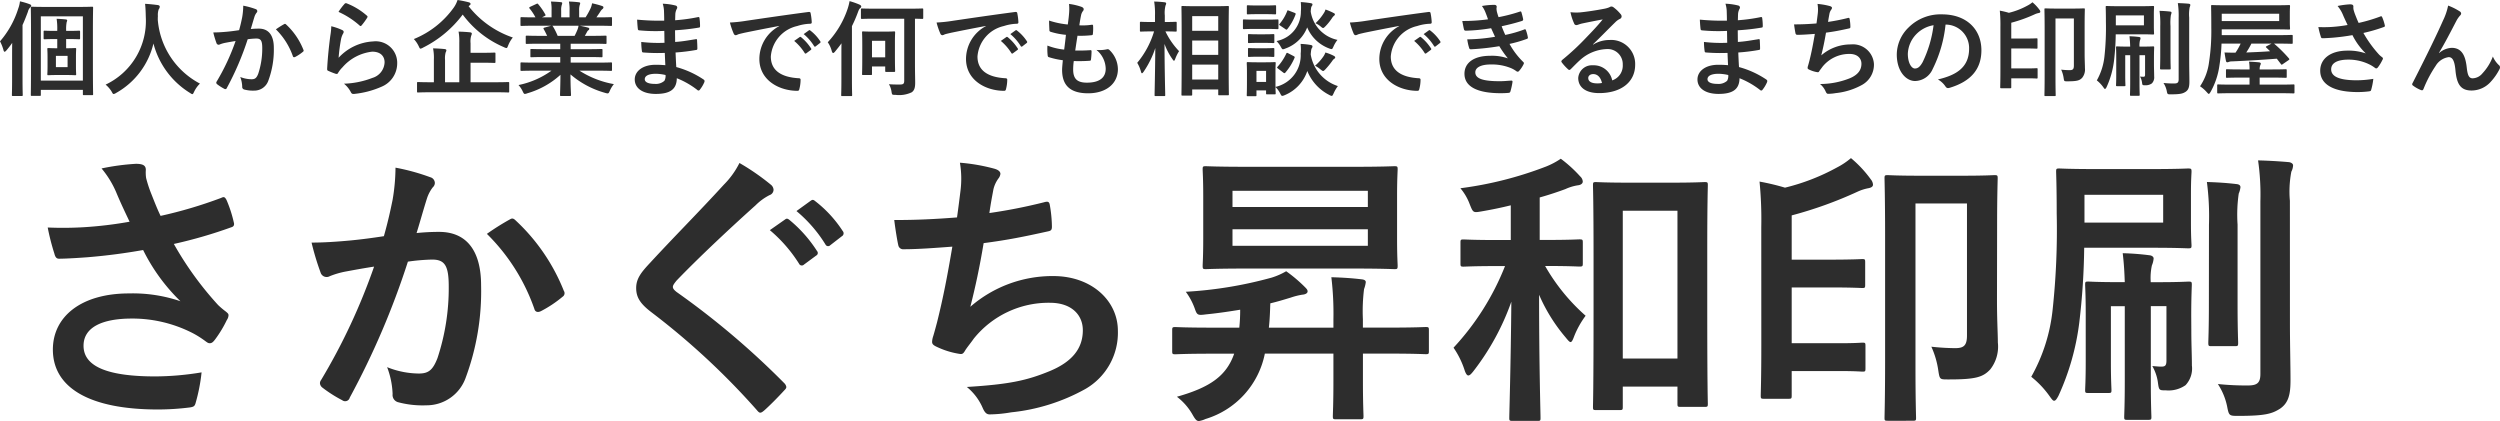
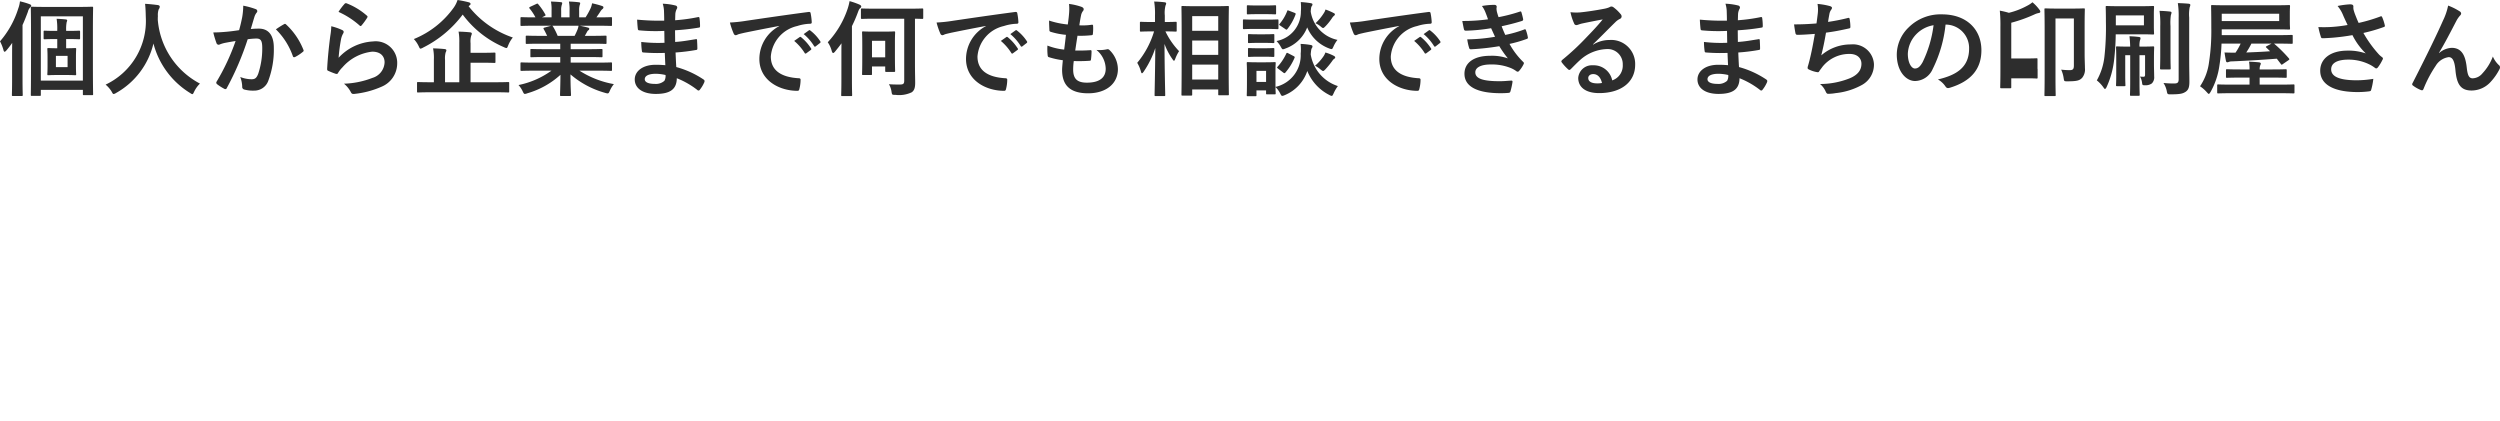
<svg xmlns="http://www.w3.org/2000/svg" width="241.951" height="40.75" viewBox="0 0 241.951 40.75">
  <g transform="translate(-50.199 -17.49)">
-     <path d="M6.79-4.73c.73,0,.99.02,1.05.02.1,0,.11-.01.11-.11v-.61c0-.1-.01-.11-.11-.11-.06,0-.32.02-1.05.02H6.6v-.09a3.583,3.583,0,0,1,.05-.75.767.767,0,0,0,.05-.17c0-.06-.05-.09-.14-.1-.27-.03-.57-.05-.88-.06A6.275,6.275,0,0,1,5.74-5.6v.08H5.59c-.74,0-1-.02-1.06-.02-.1,0-.11.01-.11.11v.61c0,.1.01.11.11.11.06,0,.32-.02,1.06-.02h.15v.89c-.59,0-.77-.02-.85-.02-.1,0-.11.01-.11.11,0,.07.02.27.02.77v.88c0,.5-.02.7-.02.77,0,.09.01.1.11.1.07,0,.25-.02.84-.02h.89c.59,0,.77.02.84.02.1,0,.11-.01.11-.1,0-.06-.02-.27-.02-.77v-.88c0-.5.02-.7.02-.77,0-.1-.01-.11-.11-.11-.07,0-.25.02-.84.02H6.6v-.89ZM6.74-2.01H5.61V-3.1H6.74ZM4.04.77c.1,0,.11-.01.11-.11V.19H8.22V.6c0,.09.01.1.11.1H9.1c.1,0,.11-.01.11-.1,0-.06-.02-.71-.02-3.33V-5.46c0-1.54.02-2.22.02-2.29,0-.1-.01-.11-.11-.11-.06,0-.41.02-1.38.02H4.66c-.96,0-1.31-.02-1.37-.02-.1,0-.11.01-.11.11,0,.07.02.73.02,2.51v2.53C3.2-.05,3.18.6,3.18.66c0,.1.01.11.11.11Zm.11-7.7H8.22V-.71H4.15ZM1.37-.85C1.37.13,1.35.61,1.35.67c0,.1.01.11.11.11h.83c.1,0,.11-.01.11-.11,0-.05-.02-.54-.02-1.52V-6.09c.18-.39.35-.82.52-1.28a.891.891,0,0,1,.21-.41c.07-.07.11-.11.11-.18s-.06-.11-.17-.15a6.707,6.707,0,0,0-.92-.27,2.831,2.831,0,0,1-.17.71A8.842,8.842,0,0,1,.2-4.51a3.969,3.969,0,0,1,.33.83q.045.18.12.18c.04,0,.09-.05.17-.13.2-.24.39-.48.56-.73-.01.47-.01.96-.01,1.34Zm18.18.43a7.668,7.668,0,0,1-4.08-6.17c0-.12,0-.24.01-.36a1.633,1.633,0,0,1,.08-.66.43.43,0,0,0,.1-.25c0-.08-.06-.14-.19-.16-.36-.05-.84-.1-1.23-.12.05.44.06.86.07,1.3A6.806,6.806,0,0,1,10.42-.32,2.749,2.749,0,0,1,11,.35c.09.17.13.24.2.24a.643.643,0,0,0,.23-.1A7.458,7.458,0,0,0,15.05-4.3,7.97,7.97,0,0,0,18.58.48c.12.08.18.12.23.12.07,0,.1-.07.18-.24A2.719,2.719,0,0,1,19.55-.42Zm3.79-5.17c-.39.06-.76.11-1.18.15-.44.04-.88.07-1.32.07a9.136,9.136,0,0,0,.31,1.03.219.219,0,0,0,.32.13,2.939,2.939,0,0,1,.55-.16c.27-.05.59-.11.98-.17A21.086,21.086,0,0,1,21.17-.62a.186.186,0,0,0-.04.11.206.206,0,0,0,.08.15,4.548,4.548,0,0,0,.69.44.164.164,0,0,0,.26-.09,27.617,27.617,0,0,0,2.01-4.7,6.624,6.624,0,0,1,.84-.07c.44,0,.57.22.57.93a7.7,7.7,0,0,1-.39,2.48c-.16.41-.31.53-.64.53a3,3,0,0,1-1.1-.22,2.857,2.857,0,0,1,.19.93.26.26,0,0,0,.18.28,3.265,3.265,0,0,0,.99.11,1.431,1.431,0,0,0,1.35-.94,8.587,8.587,0,0,0,.54-3.21c0-1.21-.51-1.85-1.45-1.85a7.541,7.541,0,0,0-.78.04c.13-.42.23-.79.36-1.2a1.265,1.265,0,0,1,.2-.38.208.208,0,0,0,.07-.15.211.211,0,0,0-.16-.2,7.319,7.319,0,0,0-1.2-.33,6.807,6.807,0,0,1-.1,1.11C23.57-6.51,23.5-6.16,23.34-5.59Zm3.56-.08a6.769,6.769,0,0,1,1.64,2.59c.03.12.13.13.23.08a4.081,4.081,0,0,0,.75-.5.143.143,0,0,0,.04-.2A6.692,6.692,0,0,0,27.9-6.13c-.07-.07-.12-.09-.19-.05A8.48,8.48,0,0,0,26.9-5.67Zm6.06-1.69a7.977,7.977,0,0,1,2.02,1.3c.05.05.08.07.12.07s.07-.03.11-.08a6.548,6.548,0,0,0,.51-.7.277.277,0,0,0,.05-.12c0-.04-.02-.07-.07-.11a6.559,6.559,0,0,0-1.96-1.19.167.167,0,0,0-.19.05A5.477,5.477,0,0,0,32.96-7.36Zm-.7,1.39a6.231,6.231,0,0,1-.09.9c-.12.89-.25,2.07-.31,3.23,0,.14.04.16.14.2a6.875,6.875,0,0,0,.68.27c.13.03.17.03.23-.07a2.736,2.736,0,0,1,.43-.55,4.452,4.452,0,0,1,2.88-1.52c.86,0,1.2.49,1.2,1.03A1.638,1.638,0,0,1,36.24-.97a8.3,8.3,0,0,1-2.75.56,2.558,2.558,0,0,1,.68.85c.09.15.18.16.4.13a8.671,8.671,0,0,0,2.56-.69,2.45,2.45,0,0,0,1.51-2.24A2.082,2.082,0,0,0,36.31-4.5a4.875,4.875,0,0,0-3.34,1.58,16.689,16.689,0,0,1,.24-1.82,1.875,1.875,0,0,1,.2-.53.3.3,0,0,0,.05-.15c0-.08-.05-.14-.16-.19A5.626,5.626,0,0,0,32.26-5.97ZM48.12.42c.88,0,1.19.02,1.25.02.1,0,.11-.01.11-.1v-.8c0-.1-.01-.11-.11-.11-.06,0-.37.02-1.25.02H45.74V-2.44h1.01c.91,0,1.23.02,1.29.02.1,0,.11-.01.11-.11v-.78c0-.1-.01-.11-.11-.11-.06,0-.38.02-1.29.02H45.74v-.93a1.944,1.944,0,0,1,.06-.72.512.512,0,0,0,.06-.22c0-.05-.06-.1-.16-.11-.34-.04-.75-.06-1.12-.07a5.443,5.443,0,0,1,.07,1.09V-.55H43.27V-2.71a2.24,2.24,0,0,1,.06-.73.476.476,0,0,0,.07-.21c0-.05-.06-.1-.16-.11-.36-.04-.75-.06-1.13-.07a4.647,4.647,0,0,1,.08,1.09V-.55h-.27c-.89,0-1.19-.02-1.26-.02-.09,0-.1.01-.1.11v.8c0,.09.01.1.1.1.07,0,.37-.02,1.26-.02Zm-2.49-8.4a.18.18,0,0,0,.11-.15c0-.08-.07-.13-.18-.16a10.2,10.2,0,0,0-1.08-.22,2.7,2.7,0,0,1-.37.74,8.828,8.828,0,0,1-3.86,3.04,2.626,2.626,0,0,1,.47.69c.08.17.11.24.18.24a.747.747,0,0,0,.24-.1,10.841,10.841,0,0,0,3.84-3.2,9.689,9.689,0,0,0,4,3.16.688.688,0,0,0,.23.08c.07,0,.1-.07.17-.25a2.891,2.891,0,0,1,.45-.77,9.213,9.213,0,0,1-4.28-3.03Zm7.94,6.31A8.305,8.305,0,0,1,50.38-.28a2.387,2.387,0,0,1,.4.6c.09.19.13.26.22.26a.767.767,0,0,0,.23-.06,8.1,8.1,0,0,0,3.21-1.79C54.43-.08,54.4.5,54.4.67c0,.1.01.11.1.11h.85c.1,0,.11-.01.11-.11,0-.17-.05-.79-.05-1.98A8.731,8.731,0,0,0,58.77.48,1.07,1.07,0,0,0,59,.53c.1,0,.14-.07.22-.26a2.836,2.836,0,0,1,.39-.64,9.074,9.074,0,0,1-3.33-1.3h1.78c.9,0,1.2.02,1.26.02.1,0,.11-.01.11-.11v-.59c0-.11-.01-.12-.11-.12-.06,0-.36.02-1.26.02H55.43v-.54h1.59c.98,0,1.32.02,1.38.02.1,0,.11-.01.11-.11v-.57c0-.11-.01-.12-.11-.12-.06,0-.4.02-1.38.02H55.43v-.53h2.02c.96,0,1.28.02,1.34.02.1,0,.11-.01.11-.1v-.59c0-.1-.01-.11-.11-.11-.06,0-.38.02-1.34.02H56.8l.18-.32a.7.7,0,0,1,.14-.21.174.174,0,0,0,.11-.15c0-.06-.05-.1-.13-.12-.3-.08-.53-.13-.79-.18h1.75c.9,0,1.2.02,1.26.02.1,0,.11-.01.11-.11v-.62c0-.11-.01-.12-.11-.12-.06,0-.36.02-1.26.02h-.14c.14-.2.28-.4.41-.61a1.008,1.008,0,0,1,.17-.19.206.206,0,0,0,.1-.17c0-.05-.04-.1-.13-.13a8.381,8.381,0,0,0-.97-.26,1.911,1.911,0,0,1-.17.54,7.415,7.415,0,0,1-.46.82h-.62v-.66a1.562,1.562,0,0,1,.06-.55.471.471,0,0,0,.04-.16c0-.05-.04-.08-.13-.09a9.622,9.622,0,0,0-.96-.07,3.967,3.967,0,0,1,.06.88v.65h-.81v-.66a1.562,1.562,0,0,1,.06-.55.526.526,0,0,0,.04-.17q0-.075-.12-.09c-.27-.03-.66-.05-.97-.06a3.919,3.919,0,0,1,.06.87v.66h-.93l.24-.12c.13-.07.13-.08.08-.17a5.97,5.97,0,0,0-.67-.97c-.06-.08-.09-.09-.19-.04l-.58.27c-.12.06-.14.1-.08.17a4.75,4.75,0,0,1,.57.86h-.07c-.9,0-1.2-.02-1.26-.02-.11,0-.12.01-.12.12v.62c0,.1.01.11.12.11.06,0,.36-.02,1.26-.02h1.6l-.65.18c-.13.04-.12.08-.07.17.11.19.21.39.32.63h-.61c-.96,0-1.28-.02-1.34-.02-.11,0-.12.01-.12.11v.59c0,.09.01.1.12.1.06,0,.38-.02,1.34-.02h1.88v.53H53.01c-.97,0-1.32-.02-1.38-.02-.1,0-.1.01-.1.12v.57c0,.1,0,.11.1.11.06,0,.41-.02,1.38-.02h1.41v.54H51.95c-.9,0-1.2-.02-1.26-.02-.11,0-.12.01-.12.12v.59c0,.1.01.11.12.11.06,0,.36-.02,1.26-.02Zm.6-3.37a6.274,6.274,0,0,0-.45-.9c-.03-.04-.05-.07-.08-.08h2.55a1.831,1.831,0,0,1-.11.4c-.1.24-.18.41-.27.58ZM64.59-2.2c-.47-.04-.71-.04-.96-.04-1.21,0-2,.61-2,1.42,0,.83.74,1.4,2.04,1.4,1.37,0,2.02-.44,2.03-1.52A7.935,7.935,0,0,1,67.69.2a.153.153,0,0,0,.11.05.147.147,0,0,0,.13-.08,3.008,3.008,0,0,0,.44-.74c.03-.12.03-.15-.07-.24a8.916,8.916,0,0,0-2.65-1.21c-.03-.46-.05-.95-.07-1.41a18.112,18.112,0,0,0,1.96-.24c.11-.01.15-.04.15-.14,0-.3-.02-.63-.03-.82-.01-.09-.04-.11-.16-.08-.72.11-1.2.21-1.96.26,0-.36-.01-.73-.01-1.13a20.457,20.457,0,0,0,2.31-.26c.08-.01.11-.03.11-.16a5.343,5.343,0,0,0-.05-.73c-.01-.12-.05-.15-.17-.12a16.827,16.827,0,0,1-2.19.3c.01-.3.01-.44.02-.64a1.285,1.285,0,0,1,.15-.48.2.2,0,0,0-.11-.3,5.794,5.794,0,0,0-1.26-.18,2.876,2.876,0,0,1,.12.67c.01.34.02.6.02.97a22.863,22.863,0,0,1-2.62-.1c.02.41.04.65.07.9.01.1.06.14.17.14a16.457,16.457,0,0,0,2.39.05c.01.38.01.77.02,1.15a14.07,14.07,0,0,1-2.25-.08,5.968,5.968,0,0,0,.06.85c.01.13.05.17.16.17a17.707,17.707,0,0,0,2.06.04C64.55-3.05,64.57-2.64,64.59-2.2Zm.02.95a.96.96,0,0,1-.11.56,1.235,1.235,0,0,1-.91.3c-.69,0-.99-.19-.99-.45,0-.32.35-.53,1.08-.53A4.313,4.313,0,0,1,64.61-1.25Zm11-4.73a3.618,3.618,0,0,0-1.92,3.17c0,2.08,1.93,3.09,3.69,3.09.12,0,.16-.06.19-.21a3.557,3.557,0,0,0,.11-.86c0-.11-.06-.15-.22-.15-1.74-.11-2.66-.81-2.66-2.1a3.277,3.277,0,0,1,2.55-2.95,4.462,4.462,0,0,1,1.22-.22c.13,0,.19-.03.19-.15a5.714,5.714,0,0,0-.11-.88c-.01-.07-.06-.13-.21-.11-2.58.34-4.78.67-6.01.85a13.8,13.8,0,0,1-1.59.17,6.969,6.969,0,0,0,.37,1.08.234.234,0,0,0,.19.15.584.584,0,0,0,.22-.08c.15-.05.25-.07.63-.16,1.07-.22,2.14-.43,3.36-.66Zm1.45,1.43a4.962,4.962,0,0,1,1.01,1.16.1.1,0,0,0,.17.03l.42-.31a.1.1,0,0,0,.03-.16,4.6,4.6,0,0,0-.95-1.07c-.06-.05-.1-.06-.15-.02Zm.92-.66a4.731,4.731,0,0,1,1,1.15.1.1,0,0,0,.17.03l.4-.31a.116.116,0,0,0,.03-.18,4.176,4.176,0,0,0-.95-1.03c-.06-.05-.09-.06-.15-.02ZM88.75-6.7c.45.01.65.02.69.02.1,0,.11-.01.11-.12v-.78c0-.1-.01-.11-.11-.11-.05,0-.39.02-1.35.02h-3.1c-.96,0-1.3-.02-1.36-.02-.1,0-.11.01-.11.11v.78c0,.11.01.12.11.12.06,0,.4-.02,1.36-.02h2.72v6c0,.31-.1.37-.44.37-.38,0-.63,0-1.04-.03a1.966,1.966,0,0,1,.25.72c.05.32.06.31.38.31A2.816,2.816,0,0,0,88.44.42c.26-.19.33-.47.33-.93,0-.4-.02-.89-.02-1.95ZM86.81-4.36c0-.67.02-.94.02-1,0-.1-.01-.11-.11-.11-.07,0-.28.02-.94.02h-1.1c-.66,0-.87-.02-.94-.02-.1,0-.11.01-.11.11,0,.06.02.34.02,1.23v.97c0,1.47-.02,1.74-.02,1.81,0,.09.01.1.11.1h.74c.1,0,.11-.01.11-.1v-.73h1.28v.42c0,.1.01.11.11.11h.74c.1,0,.11-.01.11-.11,0-.06-.02-.32-.02-1.7Zm-.94-.2v1.6H84.59v-1.6ZM81.63-.88c0,1.01-.02,1.5-.02,1.56,0,.1.01.11.11.11h.84c.1,0,.11-.01.11-.11,0-.05-.02-.55-.02-1.56v-5.1a13.114,13.114,0,0,0,.57-1.32c.1-.27.15-.36.22-.41.08-.07.11-.11.11-.18s-.06-.11-.16-.17a6.841,6.841,0,0,0-.97-.34,5.051,5.051,0,0,1-.18.72,8.871,8.871,0,0,1-1.93,3.26,2.676,2.676,0,0,1,.39.86c.04.12.08.18.13.18s.1-.04.17-.12c.22-.27.44-.54.64-.82-.01.35-.01.7-.01.99Zm13.98-5.1a3.618,3.618,0,0,0-1.92,3.17c0,2.08,1.93,3.09,3.69,3.09.12,0,.16-.06.19-.21a3.557,3.557,0,0,0,.11-.86c0-.11-.06-.15-.22-.15-1.74-.11-2.66-.81-2.66-2.1a3.277,3.277,0,0,1,2.55-2.95,4.462,4.462,0,0,1,1.22-.22c.13,0,.19-.03.19-.15a5.714,5.714,0,0,0-.11-.88c-.01-.07-.06-.13-.21-.11-2.58.34-4.78.67-6.01.85a13.8,13.8,0,0,1-1.59.17,6.969,6.969,0,0,0,.37,1.08.234.234,0,0,0,.19.15.584.584,0,0,0,.22-.08c.15-.05.25-.07.63-.16,1.07-.22,2.14-.43,3.36-.66Zm1.45,1.43a4.962,4.962,0,0,1,1.01,1.16.1.1,0,0,0,.17.03l.42-.31a.1.1,0,0,0,.03-.16,4.6,4.6,0,0,0-.95-1.07c-.06-.05-.1-.06-.15-.02Zm.92-.66a4.731,4.731,0,0,1,1,1.15.1.1,0,0,0,.17.03l.4-.31a.116.116,0,0,0,.03-.18,4.176,4.176,0,0,0-.95-1.03c-.06-.05-.09-.06-.15-.02Zm6.14,2.61c.51.01,1.03.01,1.53-.03.1,0,.13-.04.14-.16a6.74,6.74,0,0,0,.05-.75c0-.09-.03-.13-.16-.11-.48.03-.89.04-1.42.03.06-.4.16-1.08.22-1.43a9.859,9.859,0,0,0,1.33-.05c.12-.01.16-.04.16-.15a4.668,4.668,0,0,0,.02-.75c0-.07-.03-.12-.1-.12a5.7,5.7,0,0,1-1.23.06c.05-.37.11-.71.16-.94a.98.98,0,0,1,.18-.43.293.293,0,0,0,.08-.19c0-.09-.08-.18-.22-.23a5.944,5.944,0,0,0-1.2-.28,4.7,4.7,0,0,1,.01.84c-.02.3-.05.57-.13,1.15a8.129,8.129,0,0,1-1.81-.38c0,.36.02.69.03.93,0,.09.04.14.16.17a6.993,6.993,0,0,0,1.44.28c-.04.41-.12,1.06-.17,1.43a6.253,6.253,0,0,1-1.62-.39,5.78,5.78,0,0,0,.02.93c.01.12.04.17.11.19a7.878,7.878,0,0,0,1.36.3c-.04.45-.07.73-.07.94,0,1.46.75,2.26,2.52,2.26,1.72,0,2.88-.92,2.88-2.34a2.607,2.607,0,0,0-.85-1.88.229.229,0,0,0-.21-.04,3.19,3.19,0,0,1-1.02.06,2.408,2.408,0,0,1,.9,1.82c0,.9-.65,1.35-1.82,1.35-.93,0-1.33-.36-1.33-1.28A6.16,6.16,0,0,1,104.12-2.6ZM115.46.74c.11,0,.12-.01.12-.1V.15h2.52V.61c0,.09.01.1.1.1h.82c.1,0,.11-.01.11-.1,0-.06-.02-.72-.02-3.76V-5.44c0-1.65.02-2.32.02-2.38,0-.1-.01-.11-.11-.11-.06,0-.36.02-1.22.02h-1.92c-.86,0-1.16-.02-1.23-.02-.1,0-.11.01-.11.11,0,.07.02.73.02,2.71v1.97c0,3.06-.02,3.72-.02,3.78,0,.09.01.1.11.1Zm.12-1.55V-2.26h2.52V-.81Zm0-6.14h2.52v1.42h-2.52Zm0,3.75V-4.59h2.52V-3.2ZM112.86.79c.1,0,.11-.01.11-.11,0-.18-.06-2.29-.07-4.94a6.22,6.22,0,0,0,.78,1.49c.06.09.1.14.14.14s.06-.05.11-.16a3.944,3.944,0,0,1,.38-.77,7.257,7.257,0,0,1-1.32-1.91c.69,0,.92.02.98.02.1,0,.11-.01.11-.11v-.73c0-.1-.01-.11-.11-.11-.06,0-.3.02-1.04.02v-.63a2.835,2.835,0,0,1,.07-.97.469.469,0,0,0,.06-.21c0-.05-.06-.09-.16-.1-.32-.04-.64-.06-1-.07A7.507,7.507,0,0,1,111.98-7v.62h-.32c-.73,0-.97-.02-1.03-.02-.1,0-.11.01-.11.11v.73c0,.1.01.11.11.11.06,0,.3-.02,1.03-.02h.23a8.578,8.578,0,0,1-1.63,3.04,3.345,3.345,0,0,1,.36.85c.03.11.06.16.1.16s.09-.05.16-.15a9.039,9.039,0,0,0,1.13-2.29c-.02,2.38-.07,4.36-.07,4.54,0,.1.01.11.11.11Zm10.78-2.41c0-.47.02-.71.02-.77,0-.1-.01-.11-.1-.11-.07,0-.28.02-.92.02h-.76c-.64,0-.85-.02-.91-.02-.1,0-.11.01-.11.11,0,.07.02.31.02.94v.64c0,1.21-.02,1.44-.02,1.51,0,.09.01.1.11.1h.72c.1,0,.11-.01.11-.1V.24h.93V.51c0,.1.01.11.11.11h.72c.09,0,.1-.01.1-.11,0-.04-.01-.17-.02-.6a2.355,2.355,0,0,1,.45.61c.09.18.13.25.21.25a.789.789,0,0,0,.23-.07,3.86,3.86,0,0,0,2.19-2.34A4.485,4.485,0,0,0,128.85.68a.629.629,0,0,0,.23.09c.08,0,.11-.08.19-.25a3.586,3.586,0,0,1,.41-.7,3.868,3.868,0,0,1-2.63-3.07c.04-.43.06-.53.11-.6a.261.261,0,0,0,.06-.18c0-.07-.07-.11-.19-.13a6.747,6.747,0,0,0-.96-.1,4.3,4.3,0,0,1,.01.95A3.13,3.13,0,0,1,123.64-.1Zm-.91-.03V-.58h-.93V-1.65Zm6.91-3a3.306,3.306,0,0,1-2.59-2.75c.03-.36.05-.45.1-.51a.274.274,0,0,0,.07-.18c0-.07-.08-.1-.2-.12-.27-.04-.58-.08-.93-.1a5.566,5.566,0,0,1,.01.92,2.89,2.89,0,0,1-2.36,2.85,2.461,2.461,0,0,1,.41.55c.1.18.14.25.22.25a.851.851,0,0,0,.22-.07,3.526,3.526,0,0,0,2.12-2.05,3.7,3.7,0,0,0,2.13,2.04.807.807,0,0,0,.22.06c.09,0,.11-.07.2-.26A2.923,2.923,0,0,1,129.64-4.65Zm-7.99-1.96c-.75,0-1-.02-1.05-.02-.1,0-.11.01-.11.11v.71c0,.11.01.12.11.12.05,0,.3-.02,1.05-.02h1.11c.76,0,1,.02,1.06.02.1,0,.11-.01.11-.12v-.71c0-.1-.01-.11-.11-.11-.06,0-.3.02-1.06.02Zm.23-1.37c-.65,0-.85-.02-.91-.02-.09,0-.1.01-.1.11v.67c0,.09.01.1.1.1.06,0,.26-.02.91-.02h.81c.64,0,.84.02.9.02.1,0,.11-.01.11-.1v-.67c0-.1-.01-.11-.11-.11-.06,0-.26.02-.9.02Zm.06,2.79c-.61,0-.79-.02-.85-.02-.1,0-.11.01-.11.11v.65c0,.1.01.11.11.11.06,0,.24-.02.85-.02h.64c.59,0,.77.02.83.02.11,0,.12-.01.12-.11V-5.1c0-.1-.01-.11-.12-.11-.06,0-.24.02-.83.02Zm0,1.35c-.61,0-.79-.02-.85-.02-.1,0-.11.01-.11.11v.64c0,.1.01.11.11.11.06,0,.24-.02.85-.02h.64c.59,0,.77.02.83.02.11,0,.12-.01.12-.11v-.64c0-.1-.01-.11-.12-.11-.06,0-.24.02-.83.02Zm2.45,2.35a.22.22,0,0,0,.12.06c.04,0,.06-.02.1-.07a5.394,5.394,0,0,0,.87-1.4c.04-.1.03-.12-.1-.19l-.5-.26c-.13-.07-.15-.06-.2.04a5.036,5.036,0,0,1-.83,1.25c-.07.08-.08.1.04.19Zm3.08-.66a2.961,2.961,0,0,1,.52.35c.13.1.19.16.26.16s.12-.06.22-.16a7.575,7.575,0,0,0,.67-.82.793.793,0,0,1,.17-.19c.07-.04.11-.07.11-.15,0-.05-.04-.1-.18-.17a4.4,4.4,0,0,0-.77-.3,1.5,1.5,0,0,1-.19.38A4.585,4.585,0,0,1,127.47-2.15Zm.04-4.11a1.842,1.842,0,0,1,.51.32c.11.09.17.14.23.14s.12-.06.24-.18a5.406,5.406,0,0,0,.63-.79.917.917,0,0,1,.17-.2c.06-.05.1-.08.1-.15s-.03-.08-.16-.15a5.829,5.829,0,0,0-.75-.32,1.2,1.2,0,0,1-.18.38A4.773,4.773,0,0,1,127.51-6.26Zm-2.92.56a.22.22,0,0,0,.12.06c.03,0,.05-.02.09-.07a5.015,5.015,0,0,0,.78-1.39c.03-.1.02-.12-.1-.17l-.52-.2c-.14-.05-.15-.07-.19.04a4.271,4.271,0,0,1-.72,1.22c-.07.08-.07.1.05.18Zm11.02-.28a3.617,3.617,0,0,0-1.92,3.17c0,2.08,1.93,3.09,3.69,3.09.12,0,.16-.06.19-.21a3.558,3.558,0,0,0,.11-.86c0-.11-.06-.15-.22-.15-1.74-.11-2.66-.81-2.66-2.1a3.276,3.276,0,0,1,2.55-2.95,4.462,4.462,0,0,1,1.22-.22c.13,0,.19-.03.19-.15a5.712,5.712,0,0,0-.11-.88c-.01-.07-.06-.13-.21-.11-2.58.34-4.78.67-6.01.85a13.8,13.8,0,0,1-1.59.17,6.968,6.968,0,0,0,.37,1.08.234.234,0,0,0,.19.15.584.584,0,0,0,.22-.08c.15-.05.25-.07.63-.16,1.07-.22,2.14-.43,3.36-.66Zm1.45,1.43a4.962,4.962,0,0,1,1.01,1.16.1.1,0,0,0,.17.03l.42-.31a.1.1,0,0,0,.03-.16,4.6,4.6,0,0,0-.95-1.07c-.06-.05-.1-.06-.15-.02Zm.92-.66a4.73,4.73,0,0,1,1,1.15.1.1,0,0,0,.17.03l.4-.31a.116.116,0,0,0,.03-.18,4.176,4.176,0,0,0-.95-1.03c-.06-.05-.09-.06-.15-.02Zm6.23-1.43a17.632,17.632,0,0,1-2.49.16c.06.32.13.69.16.8s.08.14.2.14a17.317,17.317,0,0,0,2.43-.24c.13.28.28.62.38.83a17.438,17.438,0,0,1-2.69.25,5.045,5.045,0,0,0,.18.82c.03.1.07.14.18.14a23.623,23.623,0,0,0,2.74-.3,11.628,11.628,0,0,0,.83,1.18,4.631,4.631,0,0,0-1.72-.25c-1.56,0-2.48.67-2.48,1.74,0,1.23,1.22,1.88,3.52,1.88q.375,0,.72-.03c.14-.01.18-.05.21-.15a6.5,6.5,0,0,0,.2-.91c.01-.08-.02-.13-.12-.13-.36.02-.73.06-1.1.06-1.53,0-2.38-.21-2.38-.86,0-.47.55-.76,1.49-.76a4.869,4.869,0,0,1,1.88.32,2.518,2.518,0,0,1,.59.32.266.266,0,0,0,.14.06c.06,0,.1-.03.16-.1a2.9,2.9,0,0,0,.41-.62c.05-.11.05-.15-.05-.24a7.457,7.457,0,0,1-1.31-1.73,12.307,12.307,0,0,0,1.69-.49c.1-.04.1-.09.08-.18a3.793,3.793,0,0,0-.18-.66c-.03-.09-.08-.11-.18-.06a11.744,11.744,0,0,1-1.82.52c-.13-.28-.26-.59-.35-.84.68-.15,1.29-.3,1.96-.51a.153.153,0,0,0,.12-.18c-.04-.2-.11-.48-.17-.67-.03-.08-.08-.09-.17-.05a15.6,15.6,0,0,1-2.04.53c-.06-.17-.09-.26-.16-.52a1.775,1.775,0,0,1-.04-.3c0-.06.02-.13.02-.19,0-.1-.08-.18-.22-.18a7.072,7.072,0,0,0-1.21.11,2.536,2.536,0,0,1,.35.64C144.07-7.04,144.13-6.87,144.21-6.64Zm10.16,2.42c.76-.73,1.43-1.43,2.16-2.14a1.614,1.614,0,0,1,.44-.32.265.265,0,0,0,.17-.24.347.347,0,0,0-.11-.24,3.784,3.784,0,0,0-.67-.64.357.357,0,0,0-.23-.08.517.517,0,0,0-.19.08,2.654,2.654,0,0,1-.55.15c-.78.15-1.66.28-2.27.34a4.82,4.82,0,0,1-.93-.02,4.788,4.788,0,0,0,.35,1.08.227.227,0,0,0,.22.17.734.734,0,0,0,.2-.05,3.077,3.077,0,0,1,.42-.12c.62-.13,1.33-.27,1.93-.38-.46.57-.93,1.07-1.55,1.71a24.071,24.071,0,0,1-2.37,2.21c-.08.08-.11.15-.05.23a4.5,4.5,0,0,0,.59.65.246.246,0,0,0,.15.09c.05,0,.1-.04.17-.11.3-.3.58-.59.87-.85a4.071,4.071,0,0,1,2.56-1.06,1.46,1.46,0,0,1,1.57,1.51,1.506,1.506,0,0,1-1.02,1.52,1.82,1.82,0,0,0-1.88-1.46,1.327,1.327,0,0,0-1.41,1.22c0,.93.76,1.47,2.02,1.47,2.14,0,3.49-1.07,3.49-2.74a2.321,2.321,0,0,0-2.48-2.4,3.009,3.009,0,0,0-1.59.45Zm.87,3.74a2.189,2.189,0,0,1-.46.04c-.6,0-.87-.21-.87-.52,0-.21.19-.38.48-.38C154.81-1.34,155.11-1.03,155.24-.48Zm12.2-1.72c-.47-.04-.71-.04-.96-.04-1.21,0-2,.61-2,1.42,0,.83.74,1.4,2.04,1.4,1.37,0,2.02-.44,2.03-1.52A7.935,7.935,0,0,1,170.54.2a.153.153,0,0,0,.11.05.147.147,0,0,0,.13-.08,3.008,3.008,0,0,0,.44-.74c.03-.12.03-.15-.07-.24a8.916,8.916,0,0,0-2.65-1.21c-.03-.46-.05-.95-.07-1.41a18.111,18.111,0,0,0,1.96-.24c.11-.01.15-.04.15-.14,0-.3-.02-.63-.03-.82-.01-.09-.04-.11-.16-.08-.72.11-1.2.21-1.96.26,0-.36-.01-.73-.01-1.13a20.457,20.457,0,0,0,2.31-.26c.08-.01.11-.03.11-.16a5.342,5.342,0,0,0-.05-.73c-.01-.12-.05-.15-.17-.12a16.827,16.827,0,0,1-2.19.3c.01-.3.01-.44.02-.64a1.285,1.285,0,0,1,.15-.48.2.2,0,0,0-.11-.3,5.794,5.794,0,0,0-1.26-.18,2.877,2.877,0,0,1,.12.67c.01.34.02.6.02.97a22.863,22.863,0,0,1-2.62-.1c.02.41.04.65.07.9.01.1.06.14.17.14a16.457,16.457,0,0,0,2.39.05c.01.38.01.77.02,1.15a14.07,14.07,0,0,1-2.25-.08,5.967,5.967,0,0,0,.06.85c.01.13.05.17.16.17a17.707,17.707,0,0,0,2.06.04C167.4-3.05,167.42-2.64,167.44-2.2Zm.02.95a.96.96,0,0,1-.11.56,1.235,1.235,0,0,1-.91.3c-.69,0-.99-.19-.99-.45,0-.32.35-.53,1.08-.53A4.313,4.313,0,0,1,167.46-1.25ZM176-6.24c-.77.06-1.39.09-2.17.09.04.33.11.75.14.87a.171.171,0,0,0,.19.14c.51,0,1.14-.05,1.68-.09-.17,1-.31,1.74-.53,2.62-.04.15-.08.3-.13.47a.682.682,0,0,0-.04.2c0,.09.06.13.22.2a2.811,2.811,0,0,0,.75.22c.09.01.12-.03.19-.15.09-.13.19-.25.28-.38a3.325,3.325,0,0,1,2.63-1.24c.76,0,1.14.43,1.14.95,0,.63-.37,1.09-1.14,1.41a7.79,7.79,0,0,1-2.87.55,1.908,1.908,0,0,1,.54.71c.08.19.15.24.25.24a4.632,4.632,0,0,0,.74-.07,6.66,6.66,0,0,0,2.55-.8,2.241,2.241,0,0,0,1.14-2.02,2.03,2.03,0,0,0-2.23-1.89,4.326,4.326,0,0,0-2.87,1.06c.18-.7.32-1.37.46-2.2.84-.11,1.38-.22,2.24-.41.09-.02.12-.05.12-.16a4.526,4.526,0,0,0-.07-.74c-.02-.13-.07-.14-.21-.1a18.287,18.287,0,0,1-1.88.37c.05-.35.09-.55.14-.82a1.037,1.037,0,0,1,.17-.37.329.329,0,0,0,.07-.16c0-.08-.07-.14-.2-.18a6.545,6.545,0,0,0-1.2-.21,3.318,3.318,0,0,1,.02.97C176.09-6.92,176.05-6.59,176-6.24Zm12.53.11a2.271,2.271,0,0,1,2.24,2.32c0,1.89-1.33,2.59-3.02,2.99a2.121,2.121,0,0,1,.7.63c.13.2.22.24.43.18,2.03-.61,3.08-1.78,3.08-3.64,0-1.99-1.41-3.47-3.81-3.47a4.376,4.376,0,0,0-3.25,1.28,3.684,3.684,0,0,0-1.13,2.6c0,1.63.89,2.57,1.77,2.57a1.9,1.9,0,0,0,1.7-1.15,12.521,12.521,0,0,0,1.25-4.31Zm-1.2.06a11.425,11.425,0,0,1-1.06,3.58c-.27.48-.49.61-.75.61-.31,0-.68-.51-.68-1.43a2.879,2.879,0,0,1,.78-1.85A3.012,3.012,0,0,1,187.33-6.07Zm14.62.1c0-1.03.02-1.56.02-1.62,0-.1-.01-.11-.11-.11-.07,0-.33.02-1.11.02h-1.47c-.79,0-1.04-.02-1.11-.02-.1,0-.11.01-.11.11,0,.06.02.71.02,2.01V-1.3c0,1.29-.02,1.92-.02,1.99,0,.09.01.1.11.1h.86c.11,0,.12-.01.12-.1,0-.06-.02-.63-.02-1.75V-6.72h1.78v4.56c0,.35-.11.44-.41.44a8,8,0,0,1-.82-.05,3,3,0,0,1,.24.82c.05.32.05.31.37.31.93,0,1.18-.08,1.43-.35a1.279,1.279,0,0,0,.26-.93c0-.31-.03-.75-.03-1.49ZM193.8-1.8c0,1.11-.02,1.66-.02,1.72,0,.1.01.11.11.11h.85c.1,0,.11-.01.11-.11V-.93h1.64c.58,0,.75.02.81.02.09,0,.1-.01.1-.11V-1.8c0-.1-.01-.11-.1-.11-.06,0-.23.02-.81.02h-1.64V-3.82h1.28c.83,0,1.1.02,1.16.02.09,0,.1-.01.1-.11v-.78c0-.1-.01-.11-.1-.11-.06,0-.33.02-1.16.02h-1.28V-6.31a13.955,13.955,0,0,0,2.28-.82,1.606,1.606,0,0,1,.38-.12q.15-.03.15-.12a.312.312,0,0,0-.07-.18,4.017,4.017,0,0,0-.69-.74,2.508,2.508,0,0,1-.48.32,7.328,7.328,0,0,1-1.8.7,8.073,8.073,0,0,0-.88-.21,13.439,13.439,0,0,1,.06,1.57Zm13.51-3.39c.87,0,1.18.02,1.24.02.11,0,.12-.01.12-.1,0-.06-.02-.26-.02-.78v-1c0-.51.02-.71.02-.77,0-.1-.01-.11-.12-.11-.06,0-.37.02-1.24.02h-1.98c-.87,0-1.17-.02-1.23-.02-.1,0-.11.01-.11.11,0,.06.02.5.02,1.45a25.829,25.829,0,0,1-.14,3.31,5.978,5.978,0,0,1-.74,2.33,3.25,3.25,0,0,1,.64.68c.07.1.11.15.15.15s.09-.06.15-.17a8.616,8.616,0,0,0,.72-2.53,23.97,23.97,0,0,0,.17-2.59Zm.38-.87h-2.72v-.96h2.72Zm.97,3.23c0-.67.02-1.02.02-1.08,0-.1-.01-.11-.11-.11-.07,0-.32.02-1.06.02h-.25a2.054,2.054,0,0,1,.04-.58.768.768,0,0,0,.06-.24c0-.05-.05-.1-.14-.11a8.805,8.805,0,0,0-.93-.07c.05.42.06.71.07,1h-.2c-.76,0-1-.02-1.06-.02-.1,0-.11.01-.11.11,0,.07.02.35.02,1v1.66c0,.65-.02.91-.02.98,0,.09.01.1.11.1h.69c.1,0,.11-.01.11-.1,0-.06-.02-.34-.02-.96V-3.17h.48v2.6c0,.8-.02,1.16-.02,1.23,0,.09.01.1.11.1h.71c.11,0,.12-.01.12-.1,0-.06-.02-.43-.02-1.23v-2.6h.54v1.88c0,.18-.05.21-.18.21-.09,0-.18-.01-.31-.02a1.576,1.576,0,0,1,.19.54c.04.3.04.3.28.3a1.023,1.023,0,0,0,.68-.18.843.843,0,0,0,.22-.68c0-.34-.02-.74-.02-1.2Zm3.41-3.98a3.662,3.662,0,0,1,.05-1.01.512.512,0,0,0,.06-.22c0-.05-.06-.1-.15-.11-.35-.03-.69-.05-1.06-.06a8.3,8.3,0,0,1,.08,1.42V-.83c0,.32-.12.4-.44.4a9.439,9.439,0,0,1-1.03-.05,2.206,2.206,0,0,1,.32.78c.06.31.07.32.37.32.94,0,1.18-.07,1.46-.25.29-.2.36-.49.36-.98s-.02-1.27-.02-1.97Zm-2.8,3.58c0,.85-.02,1.26-.02,1.32,0,.11.01.12.11.12h.81c.1,0,.11-.01.11-.12,0-.06-.02-.47-.02-1.32V-5.99a5.134,5.134,0,0,1,.04-1.07.794.794,0,0,0,.06-.22c0-.06-.04-.1-.14-.11-.34-.04-.65-.06-1.02-.07a9.208,9.208,0,0,1,.07,1.48Zm11.67.91c.03.05.05.07.08.07s.06-.02.13-.07l.51-.35c.12-.08.13-.1.06-.19a12.944,12.944,0,0,0-1.44-1.43h.31c.98,0,1.32.02,1.38.02.11,0,.12-.01.12-.11v-.64c0-.1-.01-.11-.12-.11-.06,0-.4.02-1.38.02h-5.37v-.56h5.12c.97,0,1.32.02,1.38.02.1,0,.11-.01.11-.11,0-.06-.02-.23-.02-.68v-.77c0-.46.02-.63.02-.69,0-.11-.01-.12-.11-.12-.06,0-.41.02-1.38.02h-4.67c-.97,0-1.32-.02-1.38-.02-.09,0-.1.01-.1.12,0,.06.02.69.02,2.1a19.938,19.938,0,0,1-.22,3.31,5.364,5.364,0,0,1-.87,2.33,3.337,3.337,0,0,1,.66.58c.1.11.15.16.19.16s.08-.06.16-.18a7.155,7.155,0,0,0,.86-2.53,17.579,17.579,0,0,0,.21-2.16h1.85a5.722,5.722,0,0,1-.5.88c-.35,0-.69-.01-1.06-.02.04.29.09.59.14.82.02.09.07.13.13.13a.419.419,0,0,0,.15-.04.856.856,0,0,1,.32-.05c1.43-.06,2.92-.15,4.32-.26Zm-.16-4.15h-5.56v-.71h5.56Zm-.88,2.92c-.79.06-1.58.09-2.31.12a6.956,6.956,0,0,0,.5-.86h1.95l-.46.24c-.12.07-.11.09-.03.16Zm.89,4.06c.97,0,1.31.02,1.36.02.1,0,.11-.01.11-.12V-.23c0-.1-.01-.11-.11-.11-.05,0-.39.02-1.36.02h-1.9V-1h1.16c.96,0,1.28.02,1.34.02.11,0,.12-.01.12-.11v-.6c0-.11-.01-.12-.12-.12-.06,0-.38.02-1.34.02h-1.16v-.03a1,1,0,0,1,.05-.35.447.447,0,0,0,.06-.2c0-.05-.08-.1-.2-.11-.32-.03-.63-.05-.94-.06a3.726,3.726,0,0,1,.05.73v.02h-.82c-.95,0-1.29-.02-1.35-.02-.1,0-.11.01-.11.12v.6c0,.1.01.11.11.11.06,0,.4-.02,1.35-.02h.82v.68h-1.66c-.97,0-1.3-.02-1.36-.02-.1,0-.11.01-.11.11V.41c0,.11.01.12.11.12.06,0,.39-.02,1.36-.02Zm6.61-6.6a13.727,13.727,0,0,1-1.58.19,12.432,12.432,0,0,1-1.25.01,7.824,7.824,0,0,0,.23.9c.03.12.07.18.16.18.25,0,.71-.03.98-.05.72-.06,1.3-.14,1.93-.25a6.431,6.431,0,0,0,1.29,1.77,5.1,5.1,0,0,0-1.78-.27c-1.65,0-2.63.8-2.63,1.94,0,1.32,1.27,2.07,3.63,2.07a8.927,8.927,0,0,0,1.11-.07c.12-.02.16-.04.19-.14a6.11,6.11,0,0,0,.21-1.07,9.892,9.892,0,0,1-1.6.14c-1.57,0-2.48-.31-2.48-1.06,0-.63.63-.94,1.67-.94a4.573,4.573,0,0,1,2.12.51,3.3,3.3,0,0,1,.41.26c.08.06.11.08.16.08.07,0,.12-.04.2-.15a4,4,0,0,0,.39-.65.316.316,0,0,0,.06-.17c0-.05-.04-.08-.1-.13a2.747,2.747,0,0,1-.26-.22,11.389,11.389,0,0,1-1.53-2.11,15.963,15.963,0,0,0,1.99-.58c.07-.02.11-.07.08-.17a4.341,4.341,0,0,0-.25-.77c-.06-.11-.09-.12-.19-.07a15.391,15.391,0,0,1-2.09.62c-.13-.27-.22-.51-.34-.81a4.31,4.31,0,0,1-.16-.5,1.314,1.314,0,0,1-.01-.28c0-.14-.08-.21-.34-.21a7.871,7.871,0,0,0-1.19.16,3.3,3.3,0,0,1,.5.81C227.09-6.74,227.23-6.45,227.4-6.09Zm8.84,2.7c.55-.9,1.09-1.95,1.73-3.18a2.607,2.607,0,0,1,.31-.43.312.312,0,0,0,.11-.2.261.261,0,0,0-.14-.21,5.793,5.793,0,0,0-1.12-.56,6,6,0,0,1-.5,1.46c-.55,1.25-1.47,3.16-2.93,6.02a.3.3,0,0,0-.05.14.174.174,0,0,0,.09.13,3.231,3.231,0,0,0,.77.43c.13.04.18.02.24-.12a11.616,11.616,0,0,1,1.17-2.22,1.746,1.746,0,0,1,1.26-.85c.35,0,.57.29.66,1.29.13,1.41.56,1.94,1.57,1.94a2.5,2.5,0,0,0,1.84-.84,5.408,5.408,0,0,0,.86-1.24.353.353,0,0,0,.04-.17.274.274,0,0,0-.11-.21,2.426,2.426,0,0,1-.58-.83,4.95,4.95,0,0,1-1.01,1.63,1.278,1.278,0,0,1-.94.48c-.38,0-.5-.33-.58-1.06-.11-.96-.38-1.89-1.46-1.89a1.984,1.984,0,0,0-1.22.51Z" transform="translate(50 26)" fill="#2d2d2d" />
-     <path d="M12.74-17.052a38.436,38.436,0,0,1-4.424.532,34.809,34.809,0,0,1-3.5.028,21.9,21.9,0,0,0,.644,2.52c.084.336.2.5.448.5.7,0,1.988-.084,2.744-.14,2.016-.168,3.64-.392,5.4-.7a18.006,18.006,0,0,0,3.612,4.956,14.288,14.288,0,0,0-4.984-.756c-4.62,0-7.364,2.24-7.364,5.432,0,3.7,3.556,5.8,10.164,5.8a25,25,0,0,0,3.108-.2c.336-.056.448-.112.532-.392a17.107,17.107,0,0,0,.588-3,27.7,27.7,0,0,1-4.48.392c-4.4,0-6.944-.868-6.944-2.968,0-1.764,1.764-2.632,4.676-2.632A12.8,12.8,0,0,1,18.9-6.244a9.23,9.23,0,0,1,1.148.728c.224.168.308.224.448.224.2,0,.336-.112.56-.42a11.19,11.19,0,0,0,1.092-1.82.885.885,0,0,0,.168-.476c0-.14-.112-.224-.28-.364a7.69,7.69,0,0,1-.728-.616A31.889,31.889,0,0,1,17.024-14.9,44.692,44.692,0,0,0,22.6-16.52c.2-.056.308-.2.224-.476a12.157,12.157,0,0,0-.7-2.156c-.168-.308-.252-.336-.532-.2a43.094,43.094,0,0,1-5.852,1.736c-.364-.756-.616-1.428-.952-2.268a12.066,12.066,0,0,1-.448-1.4,3.676,3.676,0,0,1-.028-.784c0-.392-.224-.588-.952-.588a22.04,22.04,0,0,0-3.332.448,9.244,9.244,0,0,1,1.4,2.268C11.872-18.872,12.264-18.06,12.74-17.052Zm24.612,1.4c-1.092.168-2.128.308-3.3.42-1.232.112-2.464.2-3.7.2a25.582,25.582,0,0,0,.868,2.884.614.614,0,0,0,.9.364,8.228,8.228,0,0,1,1.54-.448c.756-.14,1.652-.308,2.744-.476A59.041,59.041,0,0,1,31.276-1.736a.521.521,0,0,0-.112.308.576.576,0,0,0,.224.42A12.733,12.733,0,0,0,33.32.224a.459.459,0,0,0,.728-.252,77.328,77.328,0,0,0,5.628-13.16,18.547,18.547,0,0,1,2.352-.2c1.232,0,1.6.616,1.6,2.6a21.572,21.572,0,0,1-1.092,6.944c-.448,1.148-.868,1.484-1.792,1.484a8.4,8.4,0,0,1-3.08-.616,8,8,0,0,1,.532,2.6.727.727,0,0,0,.5.784,9.142,9.142,0,0,0,2.772.308A4.008,4.008,0,0,0,45.248-1.9a24.045,24.045,0,0,0,1.512-8.988c0-3.388-1.428-5.18-4.06-5.18a21.115,21.115,0,0,0-2.184.112c.364-1.176.644-2.212,1.008-3.36a3.543,3.543,0,0,1,.56-1.064.583.583,0,0,0,.2-.42.59.59,0,0,0-.448-.56,20.493,20.493,0,0,0-3.36-.924,19.059,19.059,0,0,1-.28,3.108C38-18.228,37.8-17.248,37.352-15.652Zm9.968-.224a18.954,18.954,0,0,1,4.592,7.252c.084.336.364.364.644.224a11.427,11.427,0,0,0,2.1-1.4.4.4,0,0,0,.112-.56,18.739,18.739,0,0,0-4.648-6.8c-.2-.2-.336-.252-.532-.14A23.743,23.743,0,0,0,47.32-15.876Zm24.444-6.86a8.08,8.08,0,0,1-1.512,2.1C67.844-18,65.52-15.68,63.14-13.1c-.868.924-1.372,1.54-1.372,2.464s.42,1.54,1.484,2.352A70.678,70.678,0,0,1,73.444,1.176c.14.168.224.252.336.252s.224-.084.392-.224C74.648.784,75.46-.028,76.1-.728c.14-.14.2-.224.2-.336a.671.671,0,0,0-.2-.364,77.686,77.686,0,0,0-10.416-8.82c-.252-.2-.364-.336-.364-.5,0-.14.112-.308.364-.616,2.156-2.24,5.236-5.124,7.644-7.28a5.3,5.3,0,0,1,1.344-.98.562.562,0,0,0,.392-.532.686.686,0,0,0-.224-.448A22.292,22.292,0,0,0,71.764-22.736Zm2.94,6.5a13.893,13.893,0,0,1,2.828,3.248.292.292,0,0,0,.476.084l1.176-.868a.282.282,0,0,0,.084-.448,12.887,12.887,0,0,0-2.66-3c-.168-.14-.28-.168-.42-.056Zm2.576-1.848a13.246,13.246,0,0,1,2.8,3.22.287.287,0,0,0,.476.084l1.12-.868a.324.324,0,0,0,.084-.5A11.693,11.693,0,0,0,79.1-19.04c-.168-.14-.252-.168-.42-.056Zm15.54.616c-2.156.168-3.892.252-6.076.252.112.924.308,2.1.392,2.436a.478.478,0,0,0,.532.392c1.428,0,3.192-.14,4.7-.252-.476,2.8-.868,4.872-1.484,7.336-.112.42-.224.84-.364,1.316a1.91,1.91,0,0,0-.112.56c0,.252.168.364.616.56a7.87,7.87,0,0,0,2.1.616c.252.028.336-.084.532-.42.252-.364.532-.7.784-1.064a9.31,9.31,0,0,1,7.364-3.472c2.128,0,3.192,1.2,3.192,2.66,0,1.764-1.036,3.052-3.192,3.948-2.24.924-3.948,1.288-8.036,1.54A5.343,5.343,0,0,1,95.284.924c.224.532.42.672.7.672a12.97,12.97,0,0,0,2.072-.2A18.649,18.649,0,0,0,105.2-.84,6.275,6.275,0,0,0,108.388-6.5c0-2.884-2.52-5.292-6.244-5.292A12.112,12.112,0,0,0,94.108-8.82c.5-1.96.9-3.836,1.288-6.16,2.352-.308,3.864-.616,6.272-1.148.252-.056.336-.14.336-.448a12.671,12.671,0,0,0-.2-2.072c-.056-.364-.2-.392-.588-.28a51.2,51.2,0,0,1-5.264,1.036c.14-.98.252-1.54.392-2.3a2.905,2.905,0,0,1,.476-1.036.92.92,0,0,0,.2-.448c0-.224-.2-.392-.56-.5a18.326,18.326,0,0,0-3.36-.588,9.29,9.29,0,0,1,.056,2.716C93.072-19.376,92.96-18.452,92.82-17.472Zm27.972-4.9c-2.744,0-3.724-.056-3.892-.056-.28,0-.308.028-.308.308,0,.2.056.924.056,2.6V-15.4c0,1.708-.056,2.436-.056,2.6,0,.308.028.336.308.336.168,0,1.148-.056,3.892-.056h10.472c2.716,0,3.7.056,3.892.056.28,0,.308-.028.308-.336,0-.168-.056-.9-.056-2.6v-4.116c0-1.68.056-2.436.056-2.6,0-.28-.028-.308-.308-.308-.2,0-1.176.056-3.892.056Zm11.788,7.644h-13.1v-1.6h13.1Zm0-5.32v1.568h-13.1v-1.568ZM119.644-4.284c-.756,2.184-2.38,3.276-5.544,4.172a5.683,5.683,0,0,1,1.484,1.68c.28.5.42.672.644.672a2.486,2.486,0,0,0,.644-.2,8.3,8.3,0,0,0,5.74-6.328h6.636v2.66c0,2.156-.056,3.192-.056,3.388,0,.28.028.308.308.308h2.324c.308,0,.336-.028.336-.308,0-.168-.056-1.232-.056-3.388v-2.66h2.548c2.492,0,3.36.056,3.528.056.28,0,.308-.028.308-.308V-6.552c0-.28-.028-.308-.308-.308-.168,0-1.036.056-3.528.056H132.1v-.812a17.2,17.2,0,0,1,.112-2.912,2.953,2.953,0,0,0,.168-.672c0-.168-.14-.252-.42-.28-.952-.112-1.82-.168-2.912-.2a29.813,29.813,0,0,1,.2,4.088V-6.8H123c.084-.728.112-1.512.14-2.352.7-.168,1.344-.364,1.988-.56a6.539,6.539,0,0,1,1.12-.28c.336-.028.5-.168.5-.308s-.056-.224-.252-.42a13.907,13.907,0,0,0-1.82-1.54,6.693,6.693,0,0,1-1.4.616,39.427,39.427,0,0,1-8.316,1.372,6.3,6.3,0,0,1,.868,1.624c.224.644.28.672,1.12.56,1.148-.112,2.24-.28,3.276-.448a16.774,16.774,0,0,1-.084,1.736h-2.66c-2.492,0-3.36-.056-3.528-.056-.28,0-.308.028-.308.308v2.016c0,.28.028.308.308.308.168,0,1.036-.056,3.528-.056Zm37.3,5.46c.28,0,.308-.028.308-.308v-1.96h5.292V.56c0,.28.028.308.308.308h2.324c.28,0,.308-.028.308-.308,0-.168-.056-1.652-.056-9.072v-5.936c0-4.424.056-5.964.056-6.132,0-.28-.028-.308-.308-.308-.2,0-.952.056-3.164.056h-4.2c-2.212,0-2.968-.056-3.164-.056-.252,0-.28.028-.28.308,0,.2.056,1.736.056,6.972V-8.4c0,7.56-.056,9.072-.056,9.268,0,.28.028.308.28.308Zm.308-19.292h5.292V-3.808h-5.292ZM149.8-12.768c2.324,0,3.08.056,3.248.056.308,0,.336-.028.336-.308v-2.016c0-.28-.028-.308-.336-.308-.168,0-.924.056-3.248.056h-.588V-19.4c.9-.252,1.736-.532,2.492-.812a4.485,4.485,0,0,1,1.2-.364c.28-.028.476-.168.476-.364a.726.726,0,0,0-.252-.5,12.761,12.761,0,0,0-1.876-1.708,7.324,7.324,0,0,1-1.428.756,35.577,35.577,0,0,1-8.288,2.1,5.182,5.182,0,0,1,.9,1.54c.336.84.336.84,1.148.7.98-.168,1.932-.364,2.828-.588v3.36H145.1c-2.3,0-3.08-.056-3.248-.056-.28,0-.308.028-.308.308v2.016c0,.28.028.308.308.308.168,0,.952-.056,3.248-.056h.756a25.15,25.15,0,0,1-4.984,7.9,8.349,8.349,0,0,1,1.092,2.24c.112.308.224.448.336.448.14,0,.28-.14.5-.42a23.97,23.97,0,0,0,3.668-6.72c-.056,6.3-.2,10.78-.2,11.256,0,.252.028.28.336.28h2.408c.252,0,.28-.028.28-.28,0-.5-.14-5.124-.14-11.928A16.34,16.34,0,0,0,151.7-5.88c.252.308.392.476.5.476s.2-.168.336-.532a8.724,8.724,0,0,1,1.12-2.016,18.868,18.868,0,0,1-3.92-4.816Zm43.68-3.948c0-2.884.056-4.368.056-4.536,0-.28-.028-.308-.308-.308-.2,0-.924.056-3.108.056H186c-2.212,0-2.912-.056-3.108-.056-.28,0-.308.028-.308.308,0,.168.056,1.988.056,5.628V-3.64c0,3.612-.056,5.376-.056,5.572,0,.252.028.28.308.28H185.3c.308,0,.336-.028.336-.28,0-.168-.056-1.764-.056-4.9V-18.816h4.984V-6.048c0,.98-.308,1.232-1.148,1.232a22.4,22.4,0,0,1-2.3-.14,8.389,8.389,0,0,1,.672,2.3c.14.9.14.868,1.036.868,2.6,0,3.3-.224,4-.98a3.581,3.581,0,0,0,.728-2.6c0-.868-.084-2.1-.084-4.172ZM170.66-5.04c0,3.108-.056,4.648-.056,4.816,0,.28.028.308.308.308h2.38c.28,0,.308-.028.308-.308V-2.6h4.592c1.624,0,2.1.056,2.268.056.252,0,.28-.028.28-.308V-5.04c0-.28-.028-.308-.28-.308-.168,0-.644.056-2.268.056H173.6v-5.4h3.584c2.324,0,3.08.056,3.248.056.252,0,.28-.028.28-.308v-2.184c0-.28-.028-.308-.28-.308-.168,0-.924.056-3.248.056H173.6v-4.284a39.074,39.074,0,0,0,6.384-2.3,4.5,4.5,0,0,1,1.064-.336q.42-.084.42-.336a.872.872,0,0,0-.2-.5,11.246,11.246,0,0,0-1.932-2.072,7.023,7.023,0,0,1-1.344.9,20.518,20.518,0,0,1-5.04,1.96,22.6,22.6,0,0,0-2.464-.588,37.632,37.632,0,0,1,.168,4.4Zm37.828-9.492c2.436,0,3.3.056,3.472.056.308,0,.336-.028.336-.28,0-.168-.056-.728-.056-2.184v-2.8c0-1.428.056-1.988.056-2.156,0-.28-.028-.308-.336-.308-.168,0-1.036.056-3.472.056h-5.544c-2.436,0-3.276-.056-3.444-.056-.28,0-.308.028-.308.308,0,.168.056,1.4.056,4.06a72.317,72.317,0,0,1-.392,9.268,16.738,16.738,0,0,1-2.072,6.524,9.1,9.1,0,0,1,1.792,1.9c.2.28.308.42.42.42.14,0,.252-.168.42-.476a24.126,24.126,0,0,0,2.016-7.084,67.113,67.113,0,0,0,.476-7.252Zm1.064-2.436h-7.616v-2.688h7.616Zm2.716,9.044c0-1.876.056-2.856.056-3.024,0-.28-.028-.308-.308-.308-.2,0-.9.056-2.968.056h-.7a5.75,5.75,0,0,1,.112-1.624,2.149,2.149,0,0,0,.168-.672c0-.14-.14-.28-.392-.308a24.656,24.656,0,0,0-2.6-.2c.14,1.176.168,1.988.2,2.8h-.56c-2.128,0-2.8-.056-2.968-.056-.28,0-.308.028-.308.308,0,.2.056.98.056,2.8V-3.5c0,1.82-.056,2.548-.056,2.744,0,.252.028.28.308.28h1.932c.28,0,.308-.028.308-.28,0-.168-.056-.952-.056-2.688V-8.876h1.344V-1.6c0,2.24-.056,3.248-.056,3.444,0,.252.028.28.308.28h1.988c.308,0,.336-.028.336-.28,0-.168-.056-1.2-.056-3.444v-7.28h1.512v5.264c0,.5-.14.588-.5.588-.252,0-.5-.028-.868-.056a4.412,4.412,0,0,1,.532,1.512c.112.84.112.84.784.84a2.864,2.864,0,0,0,1.9-.5,2.362,2.362,0,0,0,.616-1.9c0-.952-.056-2.072-.056-3.36Zm9.548-11.144a10.255,10.255,0,0,1,.14-2.828,1.435,1.435,0,0,0,.168-.616c0-.14-.168-.28-.42-.308-.98-.084-1.932-.14-2.968-.168a23.247,23.247,0,0,1,.224,3.976V-2.324c0,.9-.336,1.12-1.232,1.12a26.429,26.429,0,0,1-2.884-.14,6.176,6.176,0,0,1,.9,2.184c.168.868.2.9,1.036.9,2.632,0,3.3-.2,4.088-.7.812-.56,1.008-1.372,1.008-2.744,0-1.4-.056-3.556-.056-5.516Zm-7.84,10.024c0,2.38-.056,3.528-.056,3.7,0,.308.028.336.308.336H216.5c.28,0,.308-.028.308-.336,0-.168-.056-1.316-.056-3.7v-7.728a14.373,14.373,0,0,1,.112-3,2.225,2.225,0,0,0,.168-.616c0-.168-.112-.28-.392-.308-.952-.112-1.82-.168-2.856-.2a25.78,25.78,0,0,1,.2,4.144Z" transform="translate(50 56)" fill="#2d2d2d" />
+     <path d="M6.79-4.73c.73,0,.99.02,1.05.02.1,0,.11-.01.11-.11v-.61c0-.1-.01-.11-.11-.11-.06,0-.32.02-1.05.02H6.6v-.09a3.583,3.583,0,0,1,.05-.75.767.767,0,0,0,.05-.17c0-.06-.05-.09-.14-.1-.27-.03-.57-.05-.88-.06A6.275,6.275,0,0,1,5.74-5.6v.08H5.59c-.74,0-1-.02-1.06-.02-.1,0-.11.01-.11.11v.61c0,.1.01.11.11.11.06,0,.32-.02,1.06-.02h.15v.89c-.59,0-.77-.02-.85-.02-.1,0-.11.01-.11.11,0,.07.02.27.02.77v.88c0,.5-.02.7-.02.77,0,.09.01.1.11.1.07,0,.25-.02.84-.02h.89c.59,0,.77.02.84.02.1,0,.11-.01.11-.1,0-.06-.02-.27-.02-.77v-.88c0-.5.02-.7.02-.77,0-.1-.01-.11-.11-.11-.07,0-.25.02-.84.02H6.6v-.89ZM6.74-2.01H5.61V-3.1H6.74ZM4.04.77c.1,0,.11-.01.11-.11V.19H8.22V.6c0,.09.01.1.11.1H9.1c.1,0,.11-.01.11-.1,0-.06-.02-.71-.02-3.33V-5.46c0-1.54.02-2.22.02-2.29,0-.1-.01-.11-.11-.11-.06,0-.41.02-1.38.02H4.66c-.96,0-1.31-.02-1.37-.02-.1,0-.11.01-.11.11,0,.07.02.73.02,2.51v2.53C3.2-.05,3.18.6,3.18.66c0,.1.01.11.11.11Zm.11-7.7H8.22V-.71H4.15ZM1.37-.85C1.37.13,1.35.61,1.35.67c0,.1.01.11.11.11h.83c.1,0,.11-.01.11-.11,0-.05-.02-.54-.02-1.52V-6.09c.18-.39.35-.82.52-1.28a.891.891,0,0,1,.21-.41c.07-.07.11-.11.11-.18s-.06-.11-.17-.15a6.707,6.707,0,0,0-.92-.27,2.831,2.831,0,0,1-.17.71A8.842,8.842,0,0,1,.2-4.51a3.969,3.969,0,0,1,.33.83q.045.18.12.18c.04,0,.09-.05.17-.13.2-.24.39-.48.56-.73-.01.47-.01.96-.01,1.34Zm18.18.43a7.668,7.668,0,0,1-4.08-6.17c0-.12,0-.24.01-.36a1.633,1.633,0,0,1,.08-.66.43.43,0,0,0,.1-.25c0-.08-.06-.14-.19-.16-.36-.05-.84-.1-1.23-.12.05.44.06.86.07,1.3A6.806,6.806,0,0,1,10.42-.32,2.749,2.749,0,0,1,11,.35c.09.17.13.24.2.24a.643.643,0,0,0,.23-.1A7.458,7.458,0,0,0,15.05-4.3,7.97,7.97,0,0,0,18.58.48c.12.08.18.12.23.12.07,0,.1-.07.18-.24A2.719,2.719,0,0,1,19.55-.42Zm3.79-5.17c-.39.06-.76.11-1.18.15-.44.04-.88.07-1.32.07a9.136,9.136,0,0,0,.31,1.03.219.219,0,0,0,.32.13,2.939,2.939,0,0,1,.55-.16c.27-.05.59-.11.98-.17A21.086,21.086,0,0,1,21.17-.62a.186.186,0,0,0-.04.11.206.206,0,0,0,.08.15,4.548,4.548,0,0,0,.69.44.164.164,0,0,0,.26-.09,27.617,27.617,0,0,0,2.01-4.7,6.624,6.624,0,0,1,.84-.07c.44,0,.57.22.57.93a7.7,7.7,0,0,1-.39,2.48c-.16.41-.31.53-.64.53a3,3,0,0,1-1.1-.22,2.857,2.857,0,0,1,.19.93.26.26,0,0,0,.18.28,3.265,3.265,0,0,0,.99.11,1.431,1.431,0,0,0,1.35-.94,8.587,8.587,0,0,0,.54-3.21c0-1.21-.51-1.85-1.45-1.85a7.541,7.541,0,0,0-.78.04c.13-.42.23-.79.36-1.2a1.265,1.265,0,0,1,.2-.38.208.208,0,0,0,.07-.15.211.211,0,0,0-.16-.2,7.319,7.319,0,0,0-1.2-.33,6.807,6.807,0,0,1-.1,1.11C23.57-6.51,23.5-6.16,23.34-5.59Zm3.56-.08a6.769,6.769,0,0,1,1.64,2.59c.03.12.13.13.23.08a4.081,4.081,0,0,0,.75-.5.143.143,0,0,0,.04-.2A6.692,6.692,0,0,0,27.9-6.13c-.07-.07-.12-.09-.19-.05A8.48,8.48,0,0,0,26.9-5.67Zm6.06-1.69a7.977,7.977,0,0,1,2.02,1.3c.05.05.08.07.12.07s.07-.03.11-.08a6.548,6.548,0,0,0,.51-.7.277.277,0,0,0,.05-.12c0-.04-.02-.07-.07-.11a6.559,6.559,0,0,0-1.96-1.19.167.167,0,0,0-.19.05A5.477,5.477,0,0,0,32.96-7.36Zm-.7,1.39a6.231,6.231,0,0,1-.09.9c-.12.89-.25,2.07-.31,3.23,0,.14.04.16.14.2a6.875,6.875,0,0,0,.68.27c.13.03.17.03.23-.07a2.736,2.736,0,0,1,.43-.55,4.452,4.452,0,0,1,2.88-1.52c.86,0,1.2.49,1.2,1.03A1.638,1.638,0,0,1,36.24-.97a8.3,8.3,0,0,1-2.75.56,2.558,2.558,0,0,1,.68.85c.09.15.18.16.4.13a8.671,8.671,0,0,0,2.56-.69,2.45,2.45,0,0,0,1.51-2.24A2.082,2.082,0,0,0,36.31-4.5a4.875,4.875,0,0,0-3.34,1.58,16.689,16.689,0,0,1,.24-1.82,1.875,1.875,0,0,1,.2-.53.3.3,0,0,0,.05-.15c0-.08-.05-.14-.16-.19A5.626,5.626,0,0,0,32.26-5.97ZM48.12.42c.88,0,1.19.02,1.25.02.1,0,.11-.01.11-.1v-.8c0-.1-.01-.11-.11-.11-.06,0-.37.02-1.25.02H45.74V-2.44h1.01c.91,0,1.23.02,1.29.02.1,0,.11-.01.11-.11v-.78c0-.1-.01-.11-.11-.11-.06,0-.38.02-1.29.02H45.74v-.93a1.944,1.944,0,0,1,.06-.72.512.512,0,0,0,.06-.22c0-.05-.06-.1-.16-.11-.34-.04-.75-.06-1.12-.07a5.443,5.443,0,0,1,.07,1.09V-.55H43.27V-2.71a2.24,2.24,0,0,1,.06-.73.476.476,0,0,0,.07-.21c0-.05-.06-.1-.16-.11-.36-.04-.75-.06-1.13-.07a4.647,4.647,0,0,1,.08,1.09V-.55h-.27c-.89,0-1.19-.02-1.26-.02-.09,0-.1.01-.1.11v.8c0,.09.01.1.1.1.07,0,.37-.02,1.26-.02Zm-2.49-8.4a.18.18,0,0,0,.11-.15c0-.08-.07-.13-.18-.16a10.2,10.2,0,0,0-1.08-.22,2.7,2.7,0,0,1-.37.74,8.828,8.828,0,0,1-3.86,3.04,2.626,2.626,0,0,1,.47.69c.08.17.11.24.18.24a.747.747,0,0,0,.24-.1,10.841,10.841,0,0,0,3.84-3.2,9.689,9.689,0,0,0,4,3.16.688.688,0,0,0,.23.08c.07,0,.1-.07.17-.25a2.891,2.891,0,0,1,.45-.77,9.213,9.213,0,0,1-4.28-3.03Zm7.94,6.31A8.305,8.305,0,0,1,50.38-.28a2.387,2.387,0,0,1,.4.6c.09.19.13.26.22.26a.767.767,0,0,0,.23-.06,8.1,8.1,0,0,0,3.21-1.79C54.43-.08,54.4.5,54.4.67c0,.1.01.11.1.11h.85c.1,0,.11-.01.11-.11,0-.17-.05-.79-.05-1.98A8.731,8.731,0,0,0,58.77.48,1.07,1.07,0,0,0,59,.53c.1,0,.14-.07.22-.26a2.836,2.836,0,0,1,.39-.64,9.074,9.074,0,0,1-3.33-1.3h1.78c.9,0,1.2.02,1.26.02.1,0,.11-.01.11-.11v-.59c0-.11-.01-.12-.11-.12-.06,0-.36.02-1.26.02H55.43v-.54h1.59c.98,0,1.32.02,1.38.02.1,0,.11-.01.11-.11v-.57c0-.11-.01-.12-.11-.12-.06,0-.4.02-1.38.02H55.43v-.53h2.02c.96,0,1.28.02,1.34.02.1,0,.11-.01.11-.1v-.59c0-.1-.01-.11-.11-.11-.06,0-.38.02-1.34.02H56.8l.18-.32a.7.7,0,0,1,.14-.21.174.174,0,0,0,.11-.15c0-.06-.05-.1-.13-.12-.3-.08-.53-.13-.79-.18h1.75c.9,0,1.2.02,1.26.02.1,0,.11-.01.11-.11v-.62c0-.11-.01-.12-.11-.12-.06,0-.36.02-1.26.02h-.14c.14-.2.28-.4.41-.61a1.008,1.008,0,0,1,.17-.19.206.206,0,0,0,.1-.17c0-.05-.04-.1-.13-.13a8.381,8.381,0,0,0-.97-.26,1.911,1.911,0,0,1-.17.54,7.415,7.415,0,0,1-.46.82h-.62v-.66a1.562,1.562,0,0,1,.06-.55.471.471,0,0,0,.04-.16c0-.05-.04-.08-.13-.09a9.622,9.622,0,0,0-.96-.07,3.967,3.967,0,0,1,.06.88v.65h-.81v-.66a1.562,1.562,0,0,1,.06-.55.526.526,0,0,0,.04-.17q0-.075-.12-.09c-.27-.03-.66-.05-.97-.06a3.919,3.919,0,0,1,.06.87v.66h-.93l.24-.12c.13-.07.13-.08.08-.17a5.97,5.97,0,0,0-.67-.97c-.06-.08-.09-.09-.19-.04l-.58.27c-.12.06-.14.1-.08.17a4.75,4.75,0,0,1,.57.86h-.07c-.9,0-1.2-.02-1.26-.02-.11,0-.12.01-.12.12v.62c0,.1.01.11.12.11.06,0,.36-.02,1.26-.02h1.6l-.65.18c-.13.04-.12.08-.07.17.11.19.21.39.32.63h-.61c-.96,0-1.28-.02-1.34-.02-.11,0-.12.01-.12.11v.59c0,.09.01.1.12.1.06,0,.38-.02,1.34-.02h1.88v.53H53.01c-.97,0-1.32-.02-1.38-.02-.1,0-.1.01-.1.12v.57c0,.1,0,.11.1.11.06,0,.41-.02,1.38-.02h1.41v.54H51.95c-.9,0-1.2-.02-1.26-.02-.11,0-.12.01-.12.12v.59c0,.1.01.11.12.11.06,0,.36-.02,1.26-.02Zm.6-3.37a6.274,6.274,0,0,0-.45-.9c-.03-.04-.05-.07-.08-.08h2.55a1.831,1.831,0,0,1-.11.4c-.1.24-.18.41-.27.58ZM64.59-2.2c-.47-.04-.71-.04-.96-.04-1.21,0-2,.61-2,1.42,0,.83.74,1.4,2.04,1.4,1.37,0,2.02-.44,2.03-1.52A7.935,7.935,0,0,1,67.69.2a.153.153,0,0,0,.11.05.147.147,0,0,0,.13-.08,3.008,3.008,0,0,0,.44-.74c.03-.12.03-.15-.07-.24a8.916,8.916,0,0,0-2.65-1.21c-.03-.46-.05-.95-.07-1.41a18.112,18.112,0,0,0,1.96-.24c.11-.01.15-.04.15-.14,0-.3-.02-.63-.03-.82-.01-.09-.04-.11-.16-.08-.72.11-1.2.21-1.96.26,0-.36-.01-.73-.01-1.13a20.457,20.457,0,0,0,2.31-.26c.08-.01.11-.03.11-.16a5.343,5.343,0,0,0-.05-.73c-.01-.12-.05-.15-.17-.12a16.827,16.827,0,0,1-2.19.3c.01-.3.01-.44.02-.64a1.285,1.285,0,0,1,.15-.48.2.2,0,0,0-.11-.3,5.794,5.794,0,0,0-1.26-.18,2.876,2.876,0,0,1,.12.67c.01.34.02.6.02.97a22.863,22.863,0,0,1-2.62-.1c.02.41.04.65.07.9.01.1.06.14.17.14a16.457,16.457,0,0,0,2.39.05c.01.38.01.77.02,1.15a14.07,14.07,0,0,1-2.25-.08,5.968,5.968,0,0,0,.06.85c.01.13.05.17.16.17a17.707,17.707,0,0,0,2.06.04C64.55-3.05,64.57-2.64,64.59-2.2Zm.02.95a.96.96,0,0,1-.11.56,1.235,1.235,0,0,1-.91.3c-.69,0-.99-.19-.99-.45,0-.32.35-.53,1.08-.53A4.313,4.313,0,0,1,64.61-1.25Zm11-4.73a3.618,3.618,0,0,0-1.92,3.17c0,2.08,1.93,3.09,3.69,3.09.12,0,.16-.06.19-.21a3.557,3.557,0,0,0,.11-.86c0-.11-.06-.15-.22-.15-1.74-.11-2.66-.81-2.66-2.1a3.277,3.277,0,0,1,2.55-2.95,4.462,4.462,0,0,1,1.22-.22c.13,0,.19-.03.19-.15a5.714,5.714,0,0,0-.11-.88c-.01-.07-.06-.13-.21-.11-2.58.34-4.78.67-6.01.85a13.8,13.8,0,0,1-1.59.17,6.969,6.969,0,0,0,.37,1.08.234.234,0,0,0,.19.15.584.584,0,0,0,.22-.08c.15-.05.25-.07.63-.16,1.07-.22,2.14-.43,3.36-.66Zm1.45,1.43a4.962,4.962,0,0,1,1.01,1.16.1.1,0,0,0,.17.03l.42-.31a.1.1,0,0,0,.03-.16,4.6,4.6,0,0,0-.95-1.07c-.06-.05-.1-.06-.15-.02Zm.92-.66a4.731,4.731,0,0,1,1,1.15.1.1,0,0,0,.17.03l.4-.31a.116.116,0,0,0,.03-.18,4.176,4.176,0,0,0-.95-1.03c-.06-.05-.09-.06-.15-.02ZM88.75-6.7c.45.01.65.02.69.02.1,0,.11-.01.11-.12v-.78c0-.1-.01-.11-.11-.11-.05,0-.39.02-1.35.02h-3.1c-.96,0-1.3-.02-1.36-.02-.1,0-.11.01-.11.11v.78c0,.11.01.12.11.12.06,0,.4-.02,1.36-.02h2.72v6c0,.31-.1.37-.44.37-.38,0-.63,0-1.04-.03a1.966,1.966,0,0,1,.25.72c.05.32.06.31.38.31A2.816,2.816,0,0,0,88.44.42c.26-.19.33-.47.33-.93,0-.4-.02-.89-.02-1.95ZM86.81-4.36c0-.67.02-.94.02-1,0-.1-.01-.11-.11-.11-.07,0-.28.02-.94.02h-1.1c-.66,0-.87-.02-.94-.02-.1,0-.11.01-.11.11,0,.06.02.34.02,1.23v.97c0,1.47-.02,1.74-.02,1.81,0,.09.01.1.11.1h.74c.1,0,.11-.01.11-.1v-.73h1.28v.42c0,.1.01.11.11.11h.74c.1,0,.11-.01.11-.11,0-.06-.02-.32-.02-1.7Zm-.94-.2v1.6H84.59v-1.6ZM81.63-.88c0,1.01-.02,1.5-.02,1.56,0,.1.01.11.11.11h.84c.1,0,.11-.01.11-.11,0-.05-.02-.55-.02-1.56v-5.1a13.114,13.114,0,0,0,.57-1.32c.1-.27.15-.36.22-.41.08-.07.11-.11.11-.18s-.06-.11-.16-.17a6.841,6.841,0,0,0-.97-.34,5.051,5.051,0,0,1-.18.72,8.871,8.871,0,0,1-1.93,3.26,2.676,2.676,0,0,1,.39.86c.04.12.08.18.13.18s.1-.04.17-.12c.22-.27.44-.54.64-.82-.01.35-.01.7-.01.99Zm13.98-5.1a3.618,3.618,0,0,0-1.92,3.17c0,2.08,1.93,3.09,3.69,3.09.12,0,.16-.06.19-.21a3.557,3.557,0,0,0,.11-.86c0-.11-.06-.15-.22-.15-1.74-.11-2.66-.81-2.66-2.1a3.277,3.277,0,0,1,2.55-2.95,4.462,4.462,0,0,1,1.22-.22c.13,0,.19-.03.19-.15a5.714,5.714,0,0,0-.11-.88c-.01-.07-.06-.13-.21-.11-2.58.34-4.78.67-6.01.85a13.8,13.8,0,0,1-1.59.17,6.969,6.969,0,0,0,.37,1.08.234.234,0,0,0,.19.15.584.584,0,0,0,.22-.08c.15-.05.25-.07.63-.16,1.07-.22,2.14-.43,3.36-.66Zm1.45,1.43a4.962,4.962,0,0,1,1.01,1.16.1.1,0,0,0,.17.03l.42-.31a.1.1,0,0,0,.03-.16,4.6,4.6,0,0,0-.95-1.07c-.06-.05-.1-.06-.15-.02Zm.92-.66a4.731,4.731,0,0,1,1,1.15.1.1,0,0,0,.17.03l.4-.31a.116.116,0,0,0,.03-.18,4.176,4.176,0,0,0-.95-1.03c-.06-.05-.09-.06-.15-.02Zm6.14,2.61c.51.01,1.03.01,1.53-.03.1,0,.13-.04.14-.16a6.74,6.74,0,0,0,.05-.75c0-.09-.03-.13-.16-.11-.48.03-.89.04-1.42.03.06-.4.16-1.08.22-1.43a9.859,9.859,0,0,0,1.33-.05c.12-.01.16-.04.16-.15a4.668,4.668,0,0,0,.02-.75c0-.07-.03-.12-.1-.12a5.7,5.7,0,0,1-1.23.06c.05-.37.11-.71.16-.94a.98.98,0,0,1,.18-.43.293.293,0,0,0,.08-.19c0-.09-.08-.18-.22-.23a5.944,5.944,0,0,0-1.2-.28,4.7,4.7,0,0,1,.01.84c-.02.3-.05.57-.13,1.15a8.129,8.129,0,0,1-1.81-.38c0,.36.02.69.03.93,0,.09.04.14.16.17a6.993,6.993,0,0,0,1.44.28c-.04.41-.12,1.06-.17,1.43a6.253,6.253,0,0,1-1.62-.39,5.78,5.78,0,0,0,.02.93c.01.12.04.17.11.19a7.878,7.878,0,0,0,1.36.3c-.04.45-.07.73-.07.94,0,1.46.75,2.26,2.52,2.26,1.72,0,2.88-.92,2.88-2.34a2.607,2.607,0,0,0-.85-1.88.229.229,0,0,0-.21-.04,3.19,3.19,0,0,1-1.02.06,2.408,2.408,0,0,1,.9,1.82c0,.9-.65,1.35-1.82,1.35-.93,0-1.33-.36-1.33-1.28A6.16,6.16,0,0,1,104.12-2.6ZM115.46.74c.11,0,.12-.01.12-.1V.15h2.52V.61c0,.09.01.1.1.1h.82c.1,0,.11-.01.11-.1,0-.06-.02-.72-.02-3.76V-5.44c0-1.65.02-2.32.02-2.38,0-.1-.01-.11-.11-.11-.06,0-.36.02-1.22.02h-1.92c-.86,0-1.16-.02-1.23-.02-.1,0-.11.01-.11.11,0,.07.02.73.02,2.71v1.97c0,3.06-.02,3.72-.02,3.78,0,.09.01.1.11.1Zm.12-1.55V-2.26h2.52V-.81Zm0-6.14h2.52v1.42h-2.52Zm0,3.75V-4.59h2.52V-3.2ZM112.86.79c.1,0,.11-.01.11-.11,0-.18-.06-2.29-.07-4.94a6.22,6.22,0,0,0,.78,1.49c.06.09.1.14.14.14s.06-.05.11-.16a3.944,3.944,0,0,1,.38-.77,7.257,7.257,0,0,1-1.32-1.91c.69,0,.92.02.98.02.1,0,.11-.01.11-.11v-.73c0-.1-.01-.11-.11-.11-.06,0-.3.02-1.04.02v-.63a2.835,2.835,0,0,1,.07-.97.469.469,0,0,0,.06-.21c0-.05-.06-.09-.16-.1-.32-.04-.64-.06-1-.07A7.507,7.507,0,0,1,111.98-7v.62h-.32c-.73,0-.97-.02-1.03-.02-.1,0-.11.01-.11.11v.73c0,.1.01.11.11.11.06,0,.3-.02,1.03-.02h.23a8.578,8.578,0,0,1-1.63,3.04,3.345,3.345,0,0,1,.36.85c.03.11.06.16.1.16s.09-.05.16-.15a9.039,9.039,0,0,0,1.13-2.29c-.02,2.38-.07,4.36-.07,4.54,0,.1.01.11.11.11Zm10.78-2.41c0-.47.02-.71.02-.77,0-.1-.01-.11-.1-.11-.07,0-.28.02-.92.02h-.76c-.64,0-.85-.02-.91-.02-.1,0-.11.01-.11.11,0,.07.02.31.02.94v.64c0,1.21-.02,1.44-.02,1.51,0,.09.01.1.11.1h.72c.1,0,.11-.01.11-.1V.24h.93V.51c0,.1.01.11.11.11h.72c.09,0,.1-.01.1-.11,0-.04-.01-.17-.02-.6a2.355,2.355,0,0,1,.45.61c.09.18.13.25.21.25a.789.789,0,0,0,.23-.07,3.86,3.86,0,0,0,2.19-2.34A4.485,4.485,0,0,0,128.85.68a.629.629,0,0,0,.23.09c.08,0,.11-.08.19-.25a3.586,3.586,0,0,1,.41-.7,3.868,3.868,0,0,1-2.63-3.07c.04-.43.06-.53.11-.6a.261.261,0,0,0,.06-.18c0-.07-.07-.11-.19-.13a6.747,6.747,0,0,0-.96-.1,4.3,4.3,0,0,1,.01.95A3.13,3.13,0,0,1,123.64-.1Zm-.91-.03V-.58h-.93V-1.65Zm6.91-3a3.306,3.306,0,0,1-2.59-2.75c.03-.36.05-.45.1-.51a.274.274,0,0,0,.07-.18c0-.07-.08-.1-.2-.12-.27-.04-.58-.08-.93-.1a5.566,5.566,0,0,1,.01.92,2.89,2.89,0,0,1-2.36,2.85,2.461,2.461,0,0,1,.41.55c.1.18.14.25.22.25a.851.851,0,0,0,.22-.07,3.526,3.526,0,0,0,2.12-2.05,3.7,3.7,0,0,0,2.13,2.04.807.807,0,0,0,.22.06c.09,0,.11-.07.2-.26A2.923,2.923,0,0,1,129.64-4.65Zm-7.99-1.96c-.75,0-1-.02-1.05-.02-.1,0-.11.01-.11.11v.71c0,.11.01.12.11.12.05,0,.3-.02,1.05-.02h1.11c.76,0,1,.02,1.06.02.1,0,.11-.01.11-.12v-.71c0-.1-.01-.11-.11-.11-.06,0-.3.02-1.06.02Zm.23-1.37c-.65,0-.85-.02-.91-.02-.09,0-.1.01-.1.11v.67c0,.09.01.1.1.1.06,0,.26-.02.91-.02h.81c.64,0,.84.02.9.02.1,0,.11-.01.11-.1v-.67c0-.1-.01-.11-.11-.11-.06,0-.26.02-.9.02Zm.06,2.79c-.61,0-.79-.02-.85-.02-.1,0-.11.01-.11.11v.65c0,.1.01.11.11.11.06,0,.24-.02.85-.02h.64c.59,0,.77.02.83.02.11,0,.12-.01.12-.11V-5.1c0-.1-.01-.11-.12-.11-.06,0-.24.02-.83.02Zm0,1.35c-.61,0-.79-.02-.85-.02-.1,0-.11.01-.11.11v.64c0,.1.01.11.11.11.06,0,.24-.02.85-.02h.64c.59,0,.77.02.83.02.11,0,.12-.01.12-.11v-.64c0-.1-.01-.11-.12-.11-.06,0-.24.02-.83.02Zm2.45,2.35a.22.22,0,0,0,.12.06c.04,0,.06-.02.1-.07a5.394,5.394,0,0,0,.87-1.4c.04-.1.03-.12-.1-.19l-.5-.26c-.13-.07-.15-.06-.2.04a5.036,5.036,0,0,1-.83,1.25c-.07.08-.08.1.04.19Zm3.08-.66a2.961,2.961,0,0,1,.52.35c.13.1.19.16.26.16s.12-.06.22-.16a7.575,7.575,0,0,0,.67-.82.793.793,0,0,1,.17-.19c.07-.04.11-.07.11-.15,0-.05-.04-.1-.18-.17a4.4,4.4,0,0,0-.77-.3,1.5,1.5,0,0,1-.19.38A4.585,4.585,0,0,1,127.47-2.15Zm.04-4.11a1.842,1.842,0,0,1,.51.32c.11.09.17.14.23.14s.12-.06.24-.18a5.406,5.406,0,0,0,.63-.79.917.917,0,0,1,.17-.2c.06-.05.1-.08.1-.15s-.03-.08-.16-.15a5.829,5.829,0,0,0-.75-.32,1.2,1.2,0,0,1-.18.38A4.773,4.773,0,0,1,127.51-6.26Zm-2.92.56a.22.22,0,0,0,.12.06c.03,0,.05-.02.09-.07a5.015,5.015,0,0,0,.78-1.39c.03-.1.02-.12-.1-.17l-.52-.2c-.14-.05-.15-.07-.19.04a4.271,4.271,0,0,1-.72,1.22c-.07.08-.07.1.05.18Zm11.02-.28a3.617,3.617,0,0,0-1.92,3.17c0,2.08,1.93,3.09,3.69,3.09.12,0,.16-.06.19-.21a3.558,3.558,0,0,0,.11-.86c0-.11-.06-.15-.22-.15-1.74-.11-2.66-.81-2.66-2.1a3.276,3.276,0,0,1,2.55-2.95,4.462,4.462,0,0,1,1.22-.22c.13,0,.19-.03.19-.15a5.712,5.712,0,0,0-.11-.88c-.01-.07-.06-.13-.21-.11-2.58.34-4.78.67-6.01.85a13.8,13.8,0,0,1-1.59.17,6.968,6.968,0,0,0,.37,1.08.234.234,0,0,0,.19.15.584.584,0,0,0,.22-.08c.15-.05.25-.07.63-.16,1.07-.22,2.14-.43,3.36-.66Zm1.45,1.43a4.962,4.962,0,0,1,1.01,1.16.1.1,0,0,0,.17.03l.42-.31a.1.1,0,0,0,.03-.16,4.6,4.6,0,0,0-.95-1.07c-.06-.05-.1-.06-.15-.02Zm.92-.66a4.73,4.73,0,0,1,1,1.15.1.1,0,0,0,.17.03l.4-.31a.116.116,0,0,0,.03-.18,4.176,4.176,0,0,0-.95-1.03c-.06-.05-.09-.06-.15-.02Zm6.23-1.43a17.632,17.632,0,0,1-2.49.16c.06.32.13.69.16.8s.08.14.2.14a17.317,17.317,0,0,0,2.43-.24c.13.28.28.62.38.83a17.438,17.438,0,0,1-2.69.25,5.045,5.045,0,0,0,.18.82c.03.1.07.14.18.14a23.623,23.623,0,0,0,2.74-.3,11.628,11.628,0,0,0,.83,1.18,4.631,4.631,0,0,0-1.72-.25c-1.56,0-2.48.67-2.48,1.74,0,1.23,1.22,1.88,3.52,1.88q.375,0,.72-.03c.14-.01.18-.05.21-.15a6.5,6.5,0,0,0,.2-.91c.01-.08-.02-.13-.12-.13-.36.02-.73.06-1.1.06-1.53,0-2.38-.21-2.38-.86,0-.47.55-.76,1.49-.76a4.869,4.869,0,0,1,1.88.32,2.518,2.518,0,0,1,.59.32.266.266,0,0,0,.14.06c.06,0,.1-.03.16-.1a2.9,2.9,0,0,0,.41-.62c.05-.11.05-.15-.05-.24a7.457,7.457,0,0,1-1.31-1.73,12.307,12.307,0,0,0,1.69-.49c.1-.04.1-.09.08-.18a3.793,3.793,0,0,0-.18-.66c-.03-.09-.08-.11-.18-.06a11.744,11.744,0,0,1-1.82.52c-.13-.28-.26-.59-.35-.84.68-.15,1.29-.3,1.96-.51a.153.153,0,0,0,.12-.18c-.04-.2-.11-.48-.17-.67-.03-.08-.08-.09-.17-.05a15.6,15.6,0,0,1-2.04.53c-.06-.17-.09-.26-.16-.52a1.775,1.775,0,0,1-.04-.3c0-.06.02-.13.02-.19,0-.1-.08-.18-.22-.18a7.072,7.072,0,0,0-1.21.11,2.536,2.536,0,0,1,.35.64C144.07-7.04,144.13-6.87,144.21-6.64Zm10.16,2.42c.76-.73,1.43-1.43,2.16-2.14a1.614,1.614,0,0,1,.44-.32.265.265,0,0,0,.17-.24.347.347,0,0,0-.11-.24,3.784,3.784,0,0,0-.67-.64.357.357,0,0,0-.23-.08.517.517,0,0,0-.19.08,2.654,2.654,0,0,1-.55.15c-.78.15-1.66.28-2.27.34a4.82,4.82,0,0,1-.93-.02,4.788,4.788,0,0,0,.35,1.08.227.227,0,0,0,.22.17.734.734,0,0,0,.2-.05,3.077,3.077,0,0,1,.42-.12c.62-.13,1.33-.27,1.93-.38-.46.57-.93,1.07-1.55,1.71a24.071,24.071,0,0,1-2.37,2.21c-.08.08-.11.15-.05.23a4.5,4.5,0,0,0,.59.65.246.246,0,0,0,.15.09c.05,0,.1-.04.17-.11.3-.3.58-.59.87-.85a4.071,4.071,0,0,1,2.56-1.06,1.46,1.46,0,0,1,1.57,1.51,1.506,1.506,0,0,1-1.02,1.52,1.82,1.82,0,0,0-1.88-1.46,1.327,1.327,0,0,0-1.41,1.22c0,.93.76,1.47,2.02,1.47,2.14,0,3.49-1.07,3.49-2.74a2.321,2.321,0,0,0-2.48-2.4,3.009,3.009,0,0,0-1.59.45Zm.87,3.74a2.189,2.189,0,0,1-.46.04c-.6,0-.87-.21-.87-.52,0-.21.19-.38.48-.38C154.81-1.34,155.11-1.03,155.24-.48Zm12.2-1.72c-.47-.04-.71-.04-.96-.04-1.21,0-2,.61-2,1.42,0,.83.74,1.4,2.04,1.4,1.37,0,2.02-.44,2.03-1.52A7.935,7.935,0,0,1,170.54.2a.153.153,0,0,0,.11.05.147.147,0,0,0,.13-.08,3.008,3.008,0,0,0,.44-.74c.03-.12.03-.15-.07-.24a8.916,8.916,0,0,0-2.65-1.21c-.03-.46-.05-.95-.07-1.41a18.111,18.111,0,0,0,1.96-.24c.11-.01.15-.04.15-.14,0-.3-.02-.63-.03-.82-.01-.09-.04-.11-.16-.08-.72.11-1.2.21-1.96.26,0-.36-.01-.73-.01-1.13a20.457,20.457,0,0,0,2.31-.26c.08-.01.11-.03.11-.16a5.342,5.342,0,0,0-.05-.73c-.01-.12-.05-.15-.17-.12a16.827,16.827,0,0,1-2.19.3c.01-.3.01-.44.02-.64a1.285,1.285,0,0,1,.15-.48.2.2,0,0,0-.11-.3,5.794,5.794,0,0,0-1.26-.18,2.877,2.877,0,0,1,.12.67c.01.34.02.6.02.97a22.863,22.863,0,0,1-2.62-.1c.02.41.04.65.07.9.01.1.06.14.17.14a16.457,16.457,0,0,0,2.39.05c.01.38.01.77.02,1.15a14.07,14.07,0,0,1-2.25-.08,5.967,5.967,0,0,0,.06.85c.01.13.05.17.16.17a17.707,17.707,0,0,0,2.06.04C167.4-3.05,167.42-2.64,167.44-2.2Zm.02.95a.96.96,0,0,1-.11.56,1.235,1.235,0,0,1-.91.3c-.69,0-.99-.19-.99-.45,0-.32.35-.53,1.08-.53A4.313,4.313,0,0,1,167.46-1.25ZM176-6.24c-.77.06-1.39.09-2.17.09.04.33.11.75.14.87a.171.171,0,0,0,.19.14c.51,0,1.14-.05,1.68-.09-.17,1-.31,1.74-.53,2.62-.04.15-.08.3-.13.47a.682.682,0,0,0-.04.2c0,.09.06.13.22.2a2.811,2.811,0,0,0,.75.22c.09.01.12-.03.19-.15.09-.13.19-.25.28-.38a3.325,3.325,0,0,1,2.63-1.24c.76,0,1.14.43,1.14.95,0,.63-.37,1.09-1.14,1.41a7.79,7.79,0,0,1-2.87.55,1.908,1.908,0,0,1,.54.71c.08.19.15.24.25.24a4.632,4.632,0,0,0,.74-.07,6.66,6.66,0,0,0,2.55-.8,2.241,2.241,0,0,0,1.14-2.02,2.03,2.03,0,0,0-2.23-1.89,4.326,4.326,0,0,0-2.87,1.06c.18-.7.32-1.37.46-2.2.84-.11,1.38-.22,2.24-.41.09-.02.12-.05.12-.16a4.526,4.526,0,0,0-.07-.74c-.02-.13-.07-.14-.21-.1a18.287,18.287,0,0,1-1.88.37c.05-.35.09-.55.14-.82a1.037,1.037,0,0,1,.17-.37.329.329,0,0,0,.07-.16c0-.08-.07-.14-.2-.18a6.545,6.545,0,0,0-1.2-.21,3.318,3.318,0,0,1,.02.97C176.09-6.92,176.05-6.59,176-6.24Zm12.53.11a2.271,2.271,0,0,1,2.24,2.32c0,1.89-1.33,2.59-3.02,2.99a2.121,2.121,0,0,1,.7.63c.13.2.22.24.43.18,2.03-.61,3.08-1.78,3.08-3.64,0-1.99-1.41-3.47-3.81-3.47a4.376,4.376,0,0,0-3.25,1.28,3.684,3.684,0,0,0-1.13,2.6c0,1.63.89,2.57,1.77,2.57a1.9,1.9,0,0,0,1.7-1.15,12.521,12.521,0,0,0,1.25-4.31Zm-1.2.06a11.425,11.425,0,0,1-1.06,3.58c-.27.48-.49.61-.75.61-.31,0-.68-.51-.68-1.43a2.879,2.879,0,0,1,.78-1.85A3.012,3.012,0,0,1,187.33-6.07Zm14.62.1c0-1.03.02-1.56.02-1.62,0-.1-.01-.11-.11-.11-.07,0-.33.02-1.11.02h-1.47c-.79,0-1.04-.02-1.11-.02-.1,0-.11.01-.11.11,0,.06.02.71.02,2.01V-1.3c0,1.29-.02,1.92-.02,1.99,0,.09.01.1.11.1h.86c.11,0,.12-.01.12-.1,0-.06-.02-.63-.02-1.75V-6.72h1.78v4.56c0,.35-.11.44-.41.44a8,8,0,0,1-.82-.05,3,3,0,0,1,.24.82c.05.32.05.31.37.31.93,0,1.18-.08,1.43-.35a1.279,1.279,0,0,0,.26-.93c0-.31-.03-.75-.03-1.49ZM193.8-1.8c0,1.11-.02,1.66-.02,1.72,0,.1.01.11.11.11h.85c.1,0,.11-.01.11-.11V-.93h1.64c.58,0,.75.02.81.02.09,0,.1-.01.1-.11V-1.8c0-.1-.01-.11-.1-.11-.06,0-.23.02-.81.02h-1.64h1.28c.83,0,1.1.02,1.16.02.09,0,.1-.01.1-.11v-.78c0-.1-.01-.11-.1-.11-.06,0-.33.02-1.16.02h-1.28V-6.31a13.955,13.955,0,0,0,2.28-.82,1.606,1.606,0,0,1,.38-.12q.15-.03.15-.12a.312.312,0,0,0-.07-.18,4.017,4.017,0,0,0-.69-.74,2.508,2.508,0,0,1-.48.32,7.328,7.328,0,0,1-1.8.7,8.073,8.073,0,0,0-.88-.21,13.439,13.439,0,0,1,.06,1.57Zm13.51-3.39c.87,0,1.18.02,1.24.02.11,0,.12-.01.12-.1,0-.06-.02-.26-.02-.78v-1c0-.51.02-.71.02-.77,0-.1-.01-.11-.12-.11-.06,0-.37.02-1.24.02h-1.98c-.87,0-1.17-.02-1.23-.02-.1,0-.11.01-.11.11,0,.06.02.5.02,1.45a25.829,25.829,0,0,1-.14,3.31,5.978,5.978,0,0,1-.74,2.33,3.25,3.25,0,0,1,.64.68c.07.1.11.15.15.15s.09-.06.15-.17a8.616,8.616,0,0,0,.72-2.53,23.97,23.97,0,0,0,.17-2.59Zm.38-.87h-2.72v-.96h2.72Zm.97,3.23c0-.67.02-1.02.02-1.08,0-.1-.01-.11-.11-.11-.07,0-.32.02-1.06.02h-.25a2.054,2.054,0,0,1,.04-.58.768.768,0,0,0,.06-.24c0-.05-.05-.1-.14-.11a8.805,8.805,0,0,0-.93-.07c.05.42.06.71.07,1h-.2c-.76,0-1-.02-1.06-.02-.1,0-.11.01-.11.11,0,.07.02.35.02,1v1.66c0,.65-.02.91-.02.98,0,.09.01.1.11.1h.69c.1,0,.11-.01.11-.1,0-.06-.02-.34-.02-.96V-3.17h.48v2.6c0,.8-.02,1.16-.02,1.23,0,.09.01.1.11.1h.71c.11,0,.12-.01.12-.1,0-.06-.02-.43-.02-1.23v-2.6h.54v1.88c0,.18-.05.21-.18.21-.09,0-.18-.01-.31-.02a1.576,1.576,0,0,1,.19.54c.04.3.04.3.28.3a1.023,1.023,0,0,0,.68-.18.843.843,0,0,0,.22-.68c0-.34-.02-.74-.02-1.2Zm3.41-3.98a3.662,3.662,0,0,1,.05-1.01.512.512,0,0,0,.06-.22c0-.05-.06-.1-.15-.11-.35-.03-.69-.05-1.06-.06a8.3,8.3,0,0,1,.08,1.42V-.83c0,.32-.12.4-.44.4a9.439,9.439,0,0,1-1.03-.05,2.206,2.206,0,0,1,.32.78c.06.31.07.32.37.32.94,0,1.18-.07,1.46-.25.29-.2.36-.49.36-.98s-.02-1.27-.02-1.97Zm-2.8,3.58c0,.85-.02,1.26-.02,1.32,0,.11.01.12.11.12h.81c.1,0,.11-.01.11-.12,0-.06-.02-.47-.02-1.32V-5.99a5.134,5.134,0,0,1,.04-1.07.794.794,0,0,0,.06-.22c0-.06-.04-.1-.14-.11-.34-.04-.65-.06-1.02-.07a9.208,9.208,0,0,1,.07,1.48Zm11.67.91c.03.05.05.07.08.07s.06-.02.13-.07l.51-.35c.12-.08.13-.1.06-.19a12.944,12.944,0,0,0-1.44-1.43h.31c.98,0,1.32.02,1.38.02.11,0,.12-.01.12-.11v-.64c0-.1-.01-.11-.12-.11-.06,0-.4.02-1.38.02h-5.37v-.56h5.12c.97,0,1.32.02,1.38.02.1,0,.11-.01.11-.11,0-.06-.02-.23-.02-.68v-.77c0-.46.02-.63.02-.69,0-.11-.01-.12-.11-.12-.06,0-.41.02-1.38.02h-4.67c-.97,0-1.32-.02-1.38-.02-.09,0-.1.01-.1.12,0,.06.02.69.02,2.1a19.938,19.938,0,0,1-.22,3.31,5.364,5.364,0,0,1-.87,2.33,3.337,3.337,0,0,1,.66.58c.1.11.15.16.19.16s.08-.06.16-.18a7.155,7.155,0,0,0,.86-2.53,17.579,17.579,0,0,0,.21-2.16h1.85a5.722,5.722,0,0,1-.5.88c-.35,0-.69-.01-1.06-.02.04.29.09.59.14.82.02.09.07.13.13.13a.419.419,0,0,0,.15-.04.856.856,0,0,1,.32-.05c1.43-.06,2.92-.15,4.32-.26Zm-.16-4.15h-5.56v-.71h5.56Zm-.88,2.92c-.79.06-1.58.09-2.31.12a6.956,6.956,0,0,0,.5-.86h1.95l-.46.24c-.12.07-.11.09-.03.16Zm.89,4.06c.97,0,1.31.02,1.36.02.1,0,.11-.01.11-.12V-.23c0-.1-.01-.11-.11-.11-.05,0-.39.02-1.36.02h-1.9V-1h1.16c.96,0,1.28.02,1.34.02.11,0,.12-.01.12-.11v-.6c0-.11-.01-.12-.12-.12-.06,0-.38.02-1.34.02h-1.16v-.03a1,1,0,0,1,.05-.35.447.447,0,0,0,.06-.2c0-.05-.08-.1-.2-.11-.32-.03-.63-.05-.94-.06a3.726,3.726,0,0,1,.05.73v.02h-.82c-.95,0-1.29-.02-1.35-.02-.1,0-.11.01-.11.12v.6c0,.1.01.11.11.11.06,0,.4-.02,1.35-.02h.82v.68h-1.66c-.97,0-1.3-.02-1.36-.02-.1,0-.11.01-.11.11V.41c0,.11.01.12.11.12.06,0,.39-.02,1.36-.02Zm6.61-6.6a13.727,13.727,0,0,1-1.58.19,12.432,12.432,0,0,1-1.25.01,7.824,7.824,0,0,0,.23.9c.03.12.07.18.16.18.25,0,.71-.03.98-.05.72-.06,1.3-.14,1.93-.25a6.431,6.431,0,0,0,1.29,1.77,5.1,5.1,0,0,0-1.78-.27c-1.65,0-2.63.8-2.63,1.94,0,1.32,1.27,2.07,3.63,2.07a8.927,8.927,0,0,0,1.11-.07c.12-.02.16-.04.19-.14a6.11,6.11,0,0,0,.21-1.07,9.892,9.892,0,0,1-1.6.14c-1.57,0-2.48-.31-2.48-1.06,0-.63.63-.94,1.67-.94a4.573,4.573,0,0,1,2.12.51,3.3,3.3,0,0,1,.41.26c.08.06.11.08.16.08.07,0,.12-.04.2-.15a4,4,0,0,0,.39-.65.316.316,0,0,0,.06-.17c0-.05-.04-.08-.1-.13a2.747,2.747,0,0,1-.26-.22,11.389,11.389,0,0,1-1.53-2.11,15.963,15.963,0,0,0,1.99-.58c.07-.02.11-.07.08-.17a4.341,4.341,0,0,0-.25-.77c-.06-.11-.09-.12-.19-.07a15.391,15.391,0,0,1-2.09.62c-.13-.27-.22-.51-.34-.81a4.31,4.31,0,0,1-.16-.5,1.314,1.314,0,0,1-.01-.28c0-.14-.08-.21-.34-.21a7.871,7.871,0,0,0-1.19.16,3.3,3.3,0,0,1,.5.81C227.09-6.74,227.23-6.45,227.4-6.09Zm8.84,2.7c.55-.9,1.09-1.95,1.73-3.18a2.607,2.607,0,0,1,.31-.43.312.312,0,0,0,.11-.2.261.261,0,0,0-.14-.21,5.793,5.793,0,0,0-1.12-.56,6,6,0,0,1-.5,1.46c-.55,1.25-1.47,3.16-2.93,6.02a.3.3,0,0,0-.05.14.174.174,0,0,0,.09.13,3.231,3.231,0,0,0,.77.43c.13.04.18.02.24-.12a11.616,11.616,0,0,1,1.17-2.22,1.746,1.746,0,0,1,1.26-.85c.35,0,.57.29.66,1.29.13,1.41.56,1.94,1.57,1.94a2.5,2.5,0,0,0,1.84-.84,5.408,5.408,0,0,0,.86-1.24.353.353,0,0,0,.04-.17.274.274,0,0,0-.11-.21,2.426,2.426,0,0,1-.58-.83,4.95,4.95,0,0,1-1.01,1.63,1.278,1.278,0,0,1-.94.48c-.38,0-.5-.33-.58-1.06-.11-.96-.38-1.89-1.46-1.89a1.984,1.984,0,0,0-1.22.51Z" transform="translate(50 26)" fill="#2d2d2d" />
  </g>
</svg>